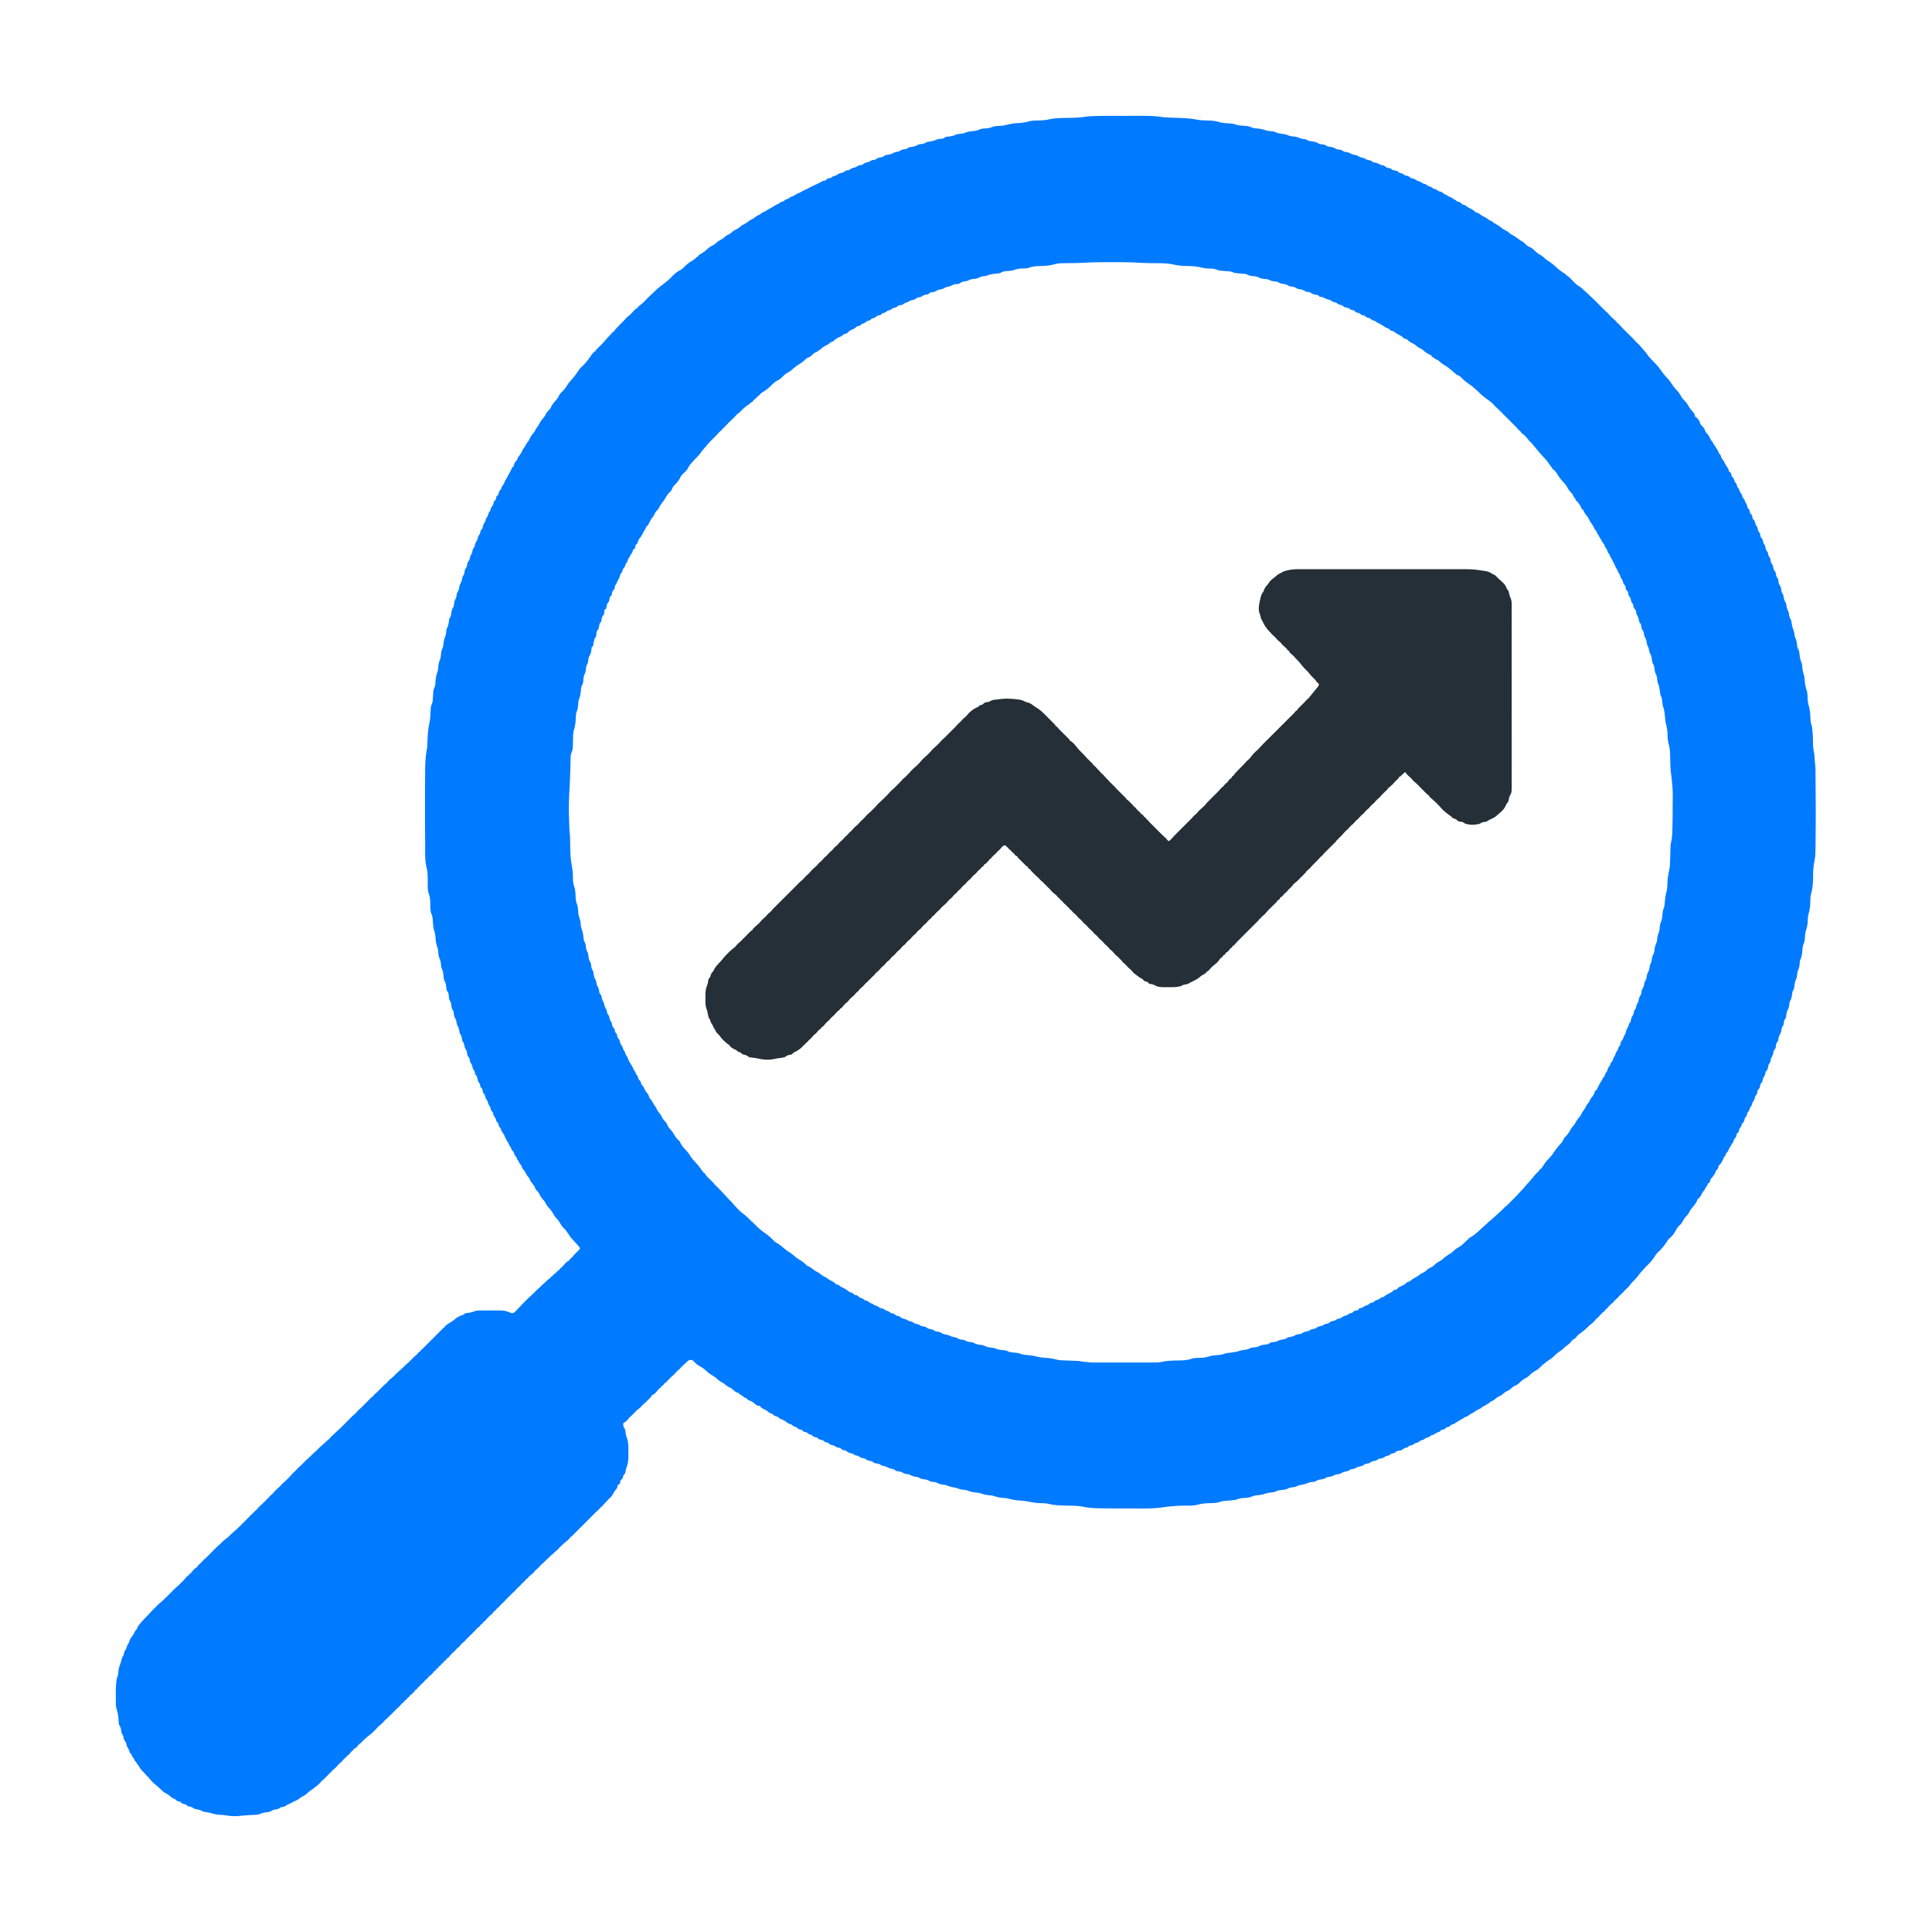
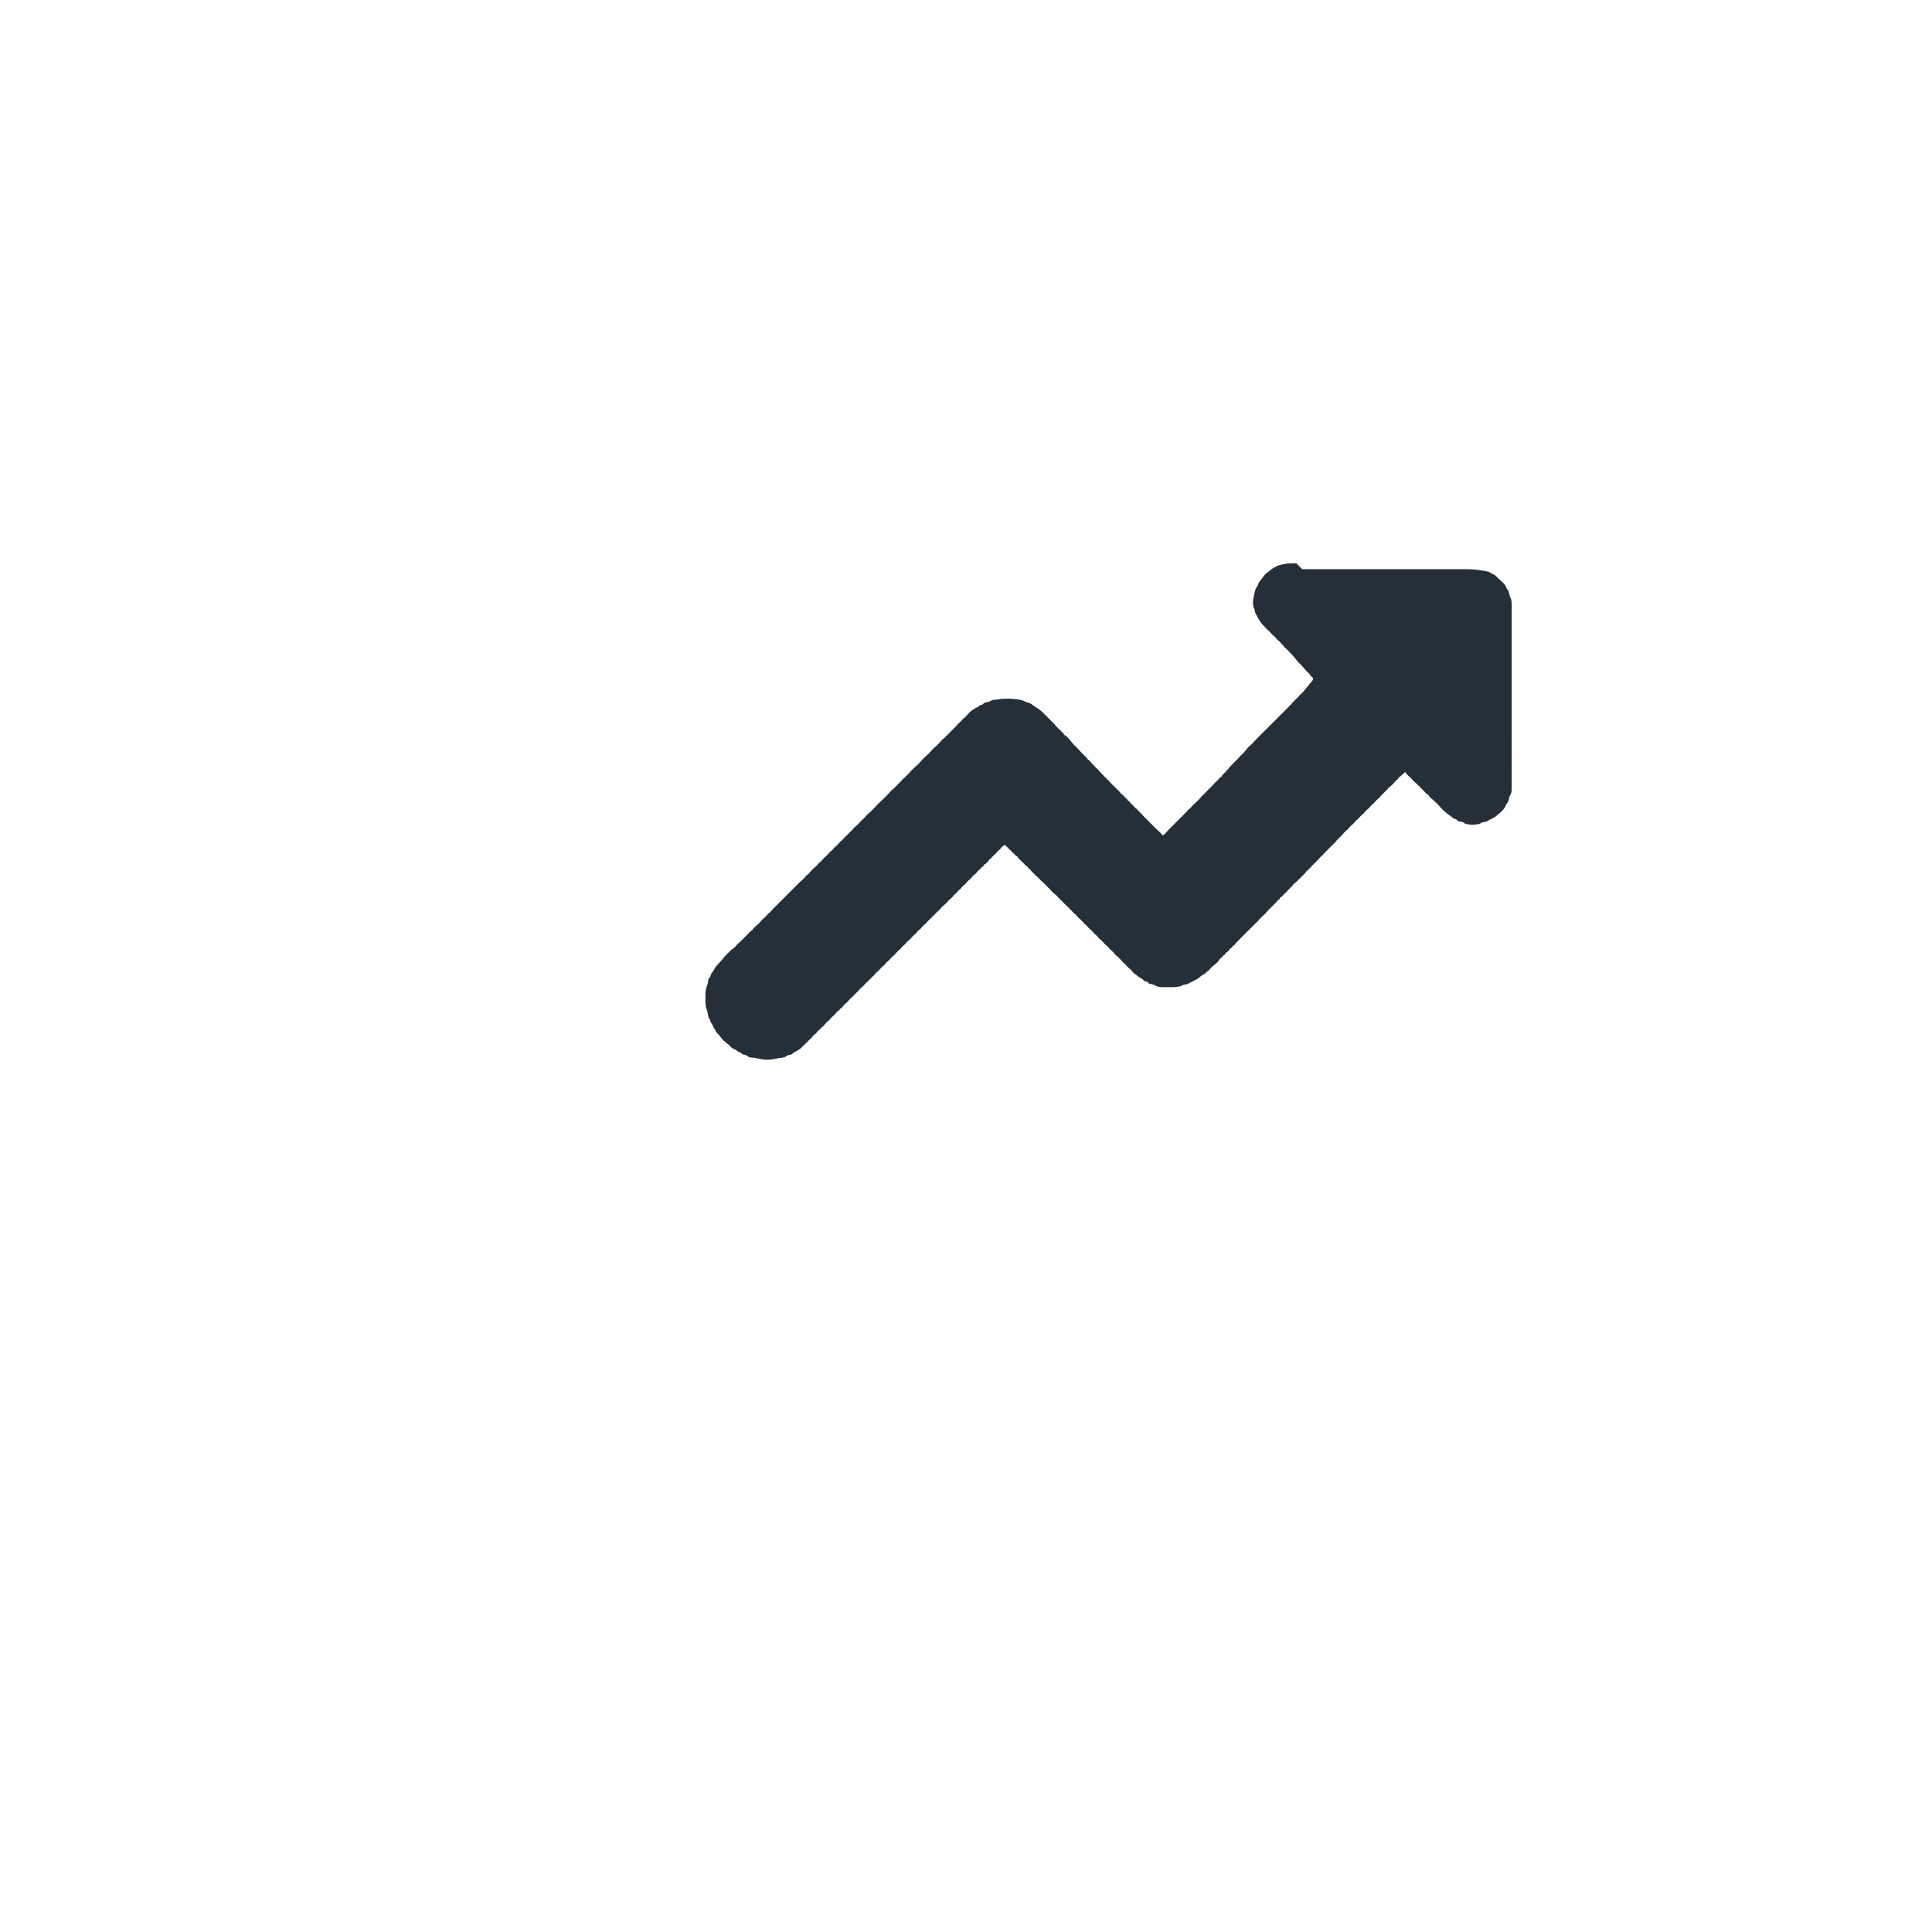
<svg xmlns="http://www.w3.org/2000/svg" width="1024" height="1024" viewBox="0 0 1024 1024">
-   <path d="M595.386 61.405q1.391 0 2.782-.004c12.657-.031 12.657-.031 17.621.614 1.547.2 3.097.262 4.655.324l.415.017q1.933.077 3.867.146c3.099.112 6.156.229 9.207.834 2.191.432 4.368.491 6.596.546 1.971.052 3.737.228 5.623.813 1.498.453 2.984.555 4.539.645 1.708.101 3.229.251 4.849.855 1.256.382 2.595.392 3.9.472 1.593.102 2.857.337 4.307 1.008.825.334 1.625.375 2.506.415 1.607.111 2.946.401 4.468.936 1.301.37 2.628.49 3.97.615.587.082 1.044.254 1.577.513 1.021.484 2.052.618 3.164.769 1.333.182 2.48.431 3.717.964.955.354 1.97.406 2.976.51a8.2 8.2 0 0 1 2.774.814c.74.322 1.518.403 2.312.514.699.111 1.246.272 1.869.612.836.446 1.634.547 2.566.651 1.188.157 2.053.339 3.057 1.018.791.386 1.66.466 2.528.574.958.132 1.483.437 2.297.979.519.143 1.043.206 1.576.273 1.138.167 1.958.396 2.93 1.032.553.277 1.057.329 1.669.402.993.119 1.546.342 2.345.919.496.275.922.326 1.484.396 1.116.144 1.921.546 2.902 1.078.713.334 1.382.427 2.156.536.671.144 1.163.465 1.742.821.704.361 1.448.489 2.216.66.513.142.513.142 1.07.521.777.507 1.548.614 2.454.776.667.194 1.003.499 1.54.93.574.177.574.177 1.185.273.996.204 1.714.501 2.572 1.032.47.241.878.321 1.399.402.784.126 1.14.34 1.716.905.609.424 1.341.502 2.059.636.55.165.55.165 1.018.544.572.452.987.53 1.701.652 1.331.272 1.331.272 1.861.782.62.55 1.027.592 1.82.729.408.113.408.113.965.587.595.486.793.55 1.517.664.836.132 1.265.368 1.912.893.648.423 1.388.594 2.122.82.634.22 1.116.563 1.667.942a18 18 0 0 0 .83.273c.773.236 1.364.585 2.033 1.032.394.253.394.253 1.036.402.59.172.827.292 1.292.652.632.487 1.246.687 2.004.913.534.194.897.547 1.338.9.43.158.865.288 1.304.421.4.147.4.147.862.526.503.393.814.492 1.422.652.634.172 1.075.329 1.564.77.591.525 1.133.744 1.861 1.043l.557.379c.478.312.825.482 1.351.664.684.239 1.138.574 1.695 1.043l.569.284c.569.284.569.284 1.008.664.488.363.792.485 1.363.652.825.248 1.191.634 1.801 1.244.425.165.854.288 1.292.416.505.186.847.488 1.24.851.384.307.782.5 1.225.712 1.047.501 2.172 1.067 2.972 1.926.354.328.642.404 1.105.527.85.263 1.353.667 2.027 1.256.556.341 1.131.643 1.707.948 1.585.848 1.585.848 2.181 1.339.449.348.82.529 1.339.747.686.289 1.088.591 1.6 1.138a38 38 0 0 0 1.138.569l.759.569.533.249c.499.264.792.47 1.197.841 1.032.923 2.281 1.535 3.483 2.208.471.302.881.646 1.306 1.009.532.422 1.118.748 1.706 1.085.912.535 1.782 1.082 2.616 1.736a20.4 20.4 0 0 0 2.511 1.658c.596.383 1.077.854 1.582 1.347.773.733 1.468 1.25 2.469 1.62 1.03.471 1.916 1.307 2.711 2.103.831.829 1.791 1.46 2.808 2.037.912.532 1.638 1.183 2.407 1.901.543.482 1.113.869 1.723 1.26 1.602 1.036 3.029 2.218 4.427 3.511 1.435 1.295 2.88 2.411 4.569 3.357l.36.248v.379l.326.144c1.343.731 2.419 2.023 3.49 3.104 1.651 1.675 1.651 1.675 3.596 2.97.836.532 1.534 1.266 2.258 1.937a155 155 0 0 0 1.159 1.004 20 20 0 0 1 .791.76 42 42 0 0 0 1.529 1.432c1.444 1.312 2.814 2.697 4.189 4.081l.767.77 1.707 1.714.804.813c.443.448.443.448 1.013.899.521.444.898.884 1.316 1.422a54 54 0 0 0 .948.948l.45.462a19 19 0 0 0 1.161 1.043c.434.365.807.731 1.161 1.173.419.546.419.546.901.901.429.347.746.674 1.102 1.09.821.961 1.719 1.839 2.619 2.726l.948.948.972.965.83.826.568.564c.96.952 1.898 1.903 2.75 2.954a88 88 0 0 0 .839.687c.608.531 1.107 1.164 1.627 1.779l.557.648c.989 1.15.989 1.15 1.45 1.692l.528.616c.357.418.68.824.956 1.3.419.676.949 1.215 1.497 1.788l.352.373q.552.585 1.106 1.168l1.422 1.505.323.339c.926.983 1.724 2.04 2.486 3.153a30 30 0 0 0 3.059 3.756c1.101 1.158 1.987 2.4 2.866 3.731.658.993 1.312 1.851 2.169 2.687 1.097 1.155 1.955 2.483 2.72 3.878.406.625.899 1.124 1.416 1.657.816.86 1.499 1.701 2.068 2.749.547.989 1.206 1.832 1.95 2.679.781.911 1.707 1.994 1.707 3.259l.331.136c1.276.728 2.003 2.109 2.382 3.477.208.587.624.904 1.079 1.318.869.987 1.353 1.762 1.707 3.034.254.346.534.654.825.97.721.822 1.346 1.743 1.747 2.763.308.709.721 1.179 1.221 1.766a76 76 0 0 1 .569 1.138l.379.474c.408.51.656 1.029.948 1.612l.379.45c.342.449.477.725.652 1.245.201.587.349.832.77 1.327.439.538.571.795.759 1.434.255.866.636 1.32 1.233 1.991a58 58 0 0 1 .569 1.138q.321.572.652 1.138l.351.601a18 18 0 0 0 .763 1.165c.32.51.32.51.498 1.197.142.667.142.667.675.996.536.455.544.561.652 1.221.147.864.468 1.251 1.064 1.87.405.51.532 1.058.709 1.676.117.413.117.413.514.744.526.542.607 1.117.801 1.836.189.578.521.933.906 1.399.205.479.385.964.568 1.452.179.477.179.477.582.919.386.499.49.832.652 1.434.214.79.444 1.133 1.043 1.695.163.374.291.753.421 1.139.149.425.149.425.527.912.449.716.602 1.379.776 2.2.14.514.14.514.552.869.46.462.524.778.651 1.411.207.864.207.864.782 1.541.606.606.602 1.09.73 1.915.085.496.085.496.574.906.637.637.711 1.215.914 2.075.123.531.123.531.508 1.042.512.776.7 1.572.936 2.466.183.608.183.608.605 1.078.419.528.476.831.545 1.493.149 1.002.489 1.42 1.15 2.192.173.527.299 1.056.427 1.596.124.527.124.527.521 1.036.405.633.504 1.082.652 1.813.195.945.422 1.522 1.032 2.255.332.494.378 1.02.479 1.598.124.468.307.756.587 1.148.443.644.564 1.17.664 1.944.121.925.316 1.379.906 2.079.319.515.399 1.015.516 1.607.189.946.41 1.49 1.02 2.219.364.585.384 1.245.479 1.918.117.527.272.812.587 1.244.469.662.568 1.212.664 2.015.094.787.176 1.319.652 1.956.6.819.704 1.743.834 2.726.136.932.46 1.469.979 2.239.165.673.165.673.273 1.387.142.846.298 1.57.77 2.299.556.873.675 1.798.836 2.801.141.845.352 1.46.782 2.188.318.74.411 1.549.522 2.343.127.821.363 1.364.806 2.081.362.723.438 1.528.562 2.32.21 1.22.439 2.306.961 3.433.293.811.4 1.661.516 2.514.11.744.283 1.354.609 2.033.499 1.058.592 2.116.716 3.267.099.79.211 1.424.605 2.122.554 1.01.625 2.106.764 3.235.175 1.405.397 2.617.964 3.917.313.845.371 1.722.458 2.614.193 1.73.193 1.73.664 3.401.437 1.241.527 2.492.652 3.793.173 1.804.451 3.444 1.038 5.158.36 1.176.411 2.337.451 3.557.047 1.426.136 2.763.54 4.14.631 2.169.848 4.253.938 6.495.06 1.417.146 2.737.609 4.088.205.627.272 1.234.347 1.891l.084.715c.163 1.617.28 3.229.311 4.854l.008.407q.017.828.028 1.655c.023 1.741.178 3.353.553 5.054.16.774.22 1.519.236 2.307.028 1.051.128 2.071.271 3.113.269 2.153.258 4.309.269 6.475l.011 1.348q.014 1.772.024 3.543l.021 2.811c.068 8.329.097 16.657-.006 24.986l-.02 1.876c-.075 8.213-.075 8.213-.782 12.049-.467 2.549-.517 5.039-.536 7.622-.024 3.176-.327 6-1.137 9.08-.314 1.339-.322 2.695-.345 4.064-.041 2.124-.292 4.041-.883 6.081-.33 1.151-.419 2.259-.435 3.45-.034 1.822-.32 3.381-.879 5.111-.391 1.265-.543 2.468-.624 3.787-.074 1.209-.161 2.238-.64 3.366-.636 1.516-.704 3.099-.817 4.727-.116 1.418-.426 2.554-.973 3.865-.298.796-.364 1.54-.403 2.383-.096 1.31-.345 2.3-.919 3.493-.263.686-.342 1.352-.409 2.077-.091.978-.263 1.818-.652 2.726-.503 1.176-.69 2.319-.834 3.582-.097.764-.229 1.365-.6 2.045-.449.826-.548 1.613-.652 2.539-.164 1.235-.396 2.163-1.033 3.247-.276.619-.322 1.188-.389 1.862-.131 1.269-.502 2.166-1.078 3.291-.384.927-.437 1.847-.535 2.839-.126.758-.384 1.158-.835 1.759-.296.535-.337 1.023-.409 1.628-.095.799-.188 1.339-.664 1.991-.469.645-.562 1.165-.652 1.956-.135 1.133-.493 1.864-1.078 2.83-.371.744-.433 1.47-.535 2.288-.11.53-.235.759-.58 1.164-.64.758-.638 1.609-.753 2.566-.132.76-.375 1.123-.858 1.713-.317.549-.442 1.022-.533 1.648a4.95 4.95 0 0 1-.699 1.849c-.396.65-.557 1.178-.664 1.932-.101.703-.207 1.126-.664 1.671-.483.583-.561 1.054-.652 1.801-.131 1.024-.416 1.531-1.078 2.302-.373.52-.432 1.018-.536 1.639-.119.486-.31.834-.567 1.261-.483.803-.699 1.579-.89 2.493-.165.47-.165.47-.544.835-.496.516-.535.916-.652 1.615-.214 1.055-.463 1.451-1.245 2.192-.123.473-.193.944-.267 1.427-.117.491-.26.734-.574 1.121-.447.551-.606 1.029-.77 1.719-.203.852-.477 1.377-1.02 2.053-.242.361-.317.652-.402 1.076-.147.73-.451 1.154-.905 1.733-.345.523-.483 1.086-.659 1.682-.142.377-.142.377-.533.756-.422.435-.443.626-.545 1.209-.162.895-.568 1.317-1.15 2.015-.114.406-.114.406-.178.842-.148.849-.478 1.237-1.065 1.847-.405.51-.532 1.057-.708 1.676-.136.377-.136.377-.527.756-.498.514-.525.993-.653 1.682-.116.497-.295.809-.663 1.162h-.379l-.091.416c-.406 1.682-.406 1.682-.952 2.262-.533.613-.676 1.091-.901 1.853-.193.545-.524.912-.9 1.347a76 76 0 0 0-.569 1.138l-.379.545c-.311.486-.475.83-.652 1.363-.261.754-.681 1.131-1.245 1.695-.167.384-.296.771-.427 1.168-.194.479-.537.745-.9 1.107a48 48 0 0 0-.384 1.07c-.437 1.053-1.087 2.13-1.917 2.915-.413.44-.498.741-.627 1.325-.236.887-.518 1.144-1.245 1.707-.169.421-.289.845-.414 1.281-.238.654-.637 1.05-1.103 1.564l-.201.415c-.178.344-.178.344-.55.59-.479.399-.541.671-.683 1.27-.161.671-.285 1.086-.842 1.517h-.379l-.13.486c-.248.649-.539 1.079-.952 1.626-.257.37-.445.74-.636 1.147-.219.459-.364.72-.735 1.079-.409.421-.582.764-.83 1.292-.48 1.002-1.066 1.91-1.837 2.714h-.379l-.153.507c-.592 1.653-1.766 3.01-2.879 4.341-.6.726-1.063 1.421-1.435 2.286-.368.771-.909 1.344-1.493 1.956a11 11 0 0 0-2.003 2.856c-.539.963-1.024 1.59-1.896 2.276-.619.711-1.185 1.421-1.607 2.266-.794 1.586-2.037 3.278-3.442 4.383-.546.446-.836.906-1.209 1.505-.853 1.348-1.818 2.572-2.844 3.793l-.329.401c-.54.65-1.095 1.156-1.757 1.685a11.6 11.6 0 0 0-1.707 2.276c-1.236 1.98-2.78 3.569-4.444 5.191-.757.775-1.473 1.585-2.193 2.394l-.338.373a30 30 0 0 0-1.651 2.022c-.871 1.163-1.792 2.172-2.837 3.185-.675.681-1.244 1.422-1.81 2.194-.518.686-1.03 1.179-1.707 1.707a16 16 0 0 0-1.422 1.529c-.442.519-.89.895-1.422 1.315l-.32.427-.243.326h-.379l-.149.344c-.248.446-.485.669-.882.984a6.8 6.8 0 0 0-1.245 1.327h-.379l-.142.332c-.272.489-.575.817-.996 1.185h-.379l-.19.569h-.379l-.379.759h-.379l-.119.32c-.293.492-.652.777-1.098 1.129-.482.414-.851.901-1.249 1.395-.32.356-.32.356-.569.569h-.379l-.379.759h-.379l-.19.569h-.379l-.13.332c-.315.54-.703.806-1.197 1.185a15 15 0 0 0-1.387 1.493c-.758.927-1.71 1.66-2.631 2.418-.528.433-.528.433-.96.877a30.5 30.5 0 0 1-4.021 3.399c-.965.688-.965.688-1.774 1.543-.641.788-1.417 1.597-2.347 2.03-.411.172-.411.172-.533.755h-.379l-.19.569c-.808.832-1.758 1.514-2.69 2.199-.472.366-.876.788-1.292 1.215-.6.514-1.236.961-1.884 1.41-.915.636-1.758 1.284-2.548 2.074a18.7 18.7 0 0 1-3.553 2.79c-.789.521-1.498 1.126-2.214 1.742-.421.326-.421.326-.801.326l-.119.32c-.29.488-.642.786-1.089 1.132-.327.258-.327.258-.642.614-.537.503-1.141.836-1.778 1.193a15.7 15.7 0 0 0-3.676 2.925c-.331.308-.665.493-1.065.702-1.338.726-2.526 1.487-3.579 2.595-.76.726-1.493 1.25-2.444 1.695-.956.479-1.843 1.061-2.581 1.836-.453.43-.718.577-1.28.806-1.198.491-2.117 1.312-3.093 2.145a6.4 6.4 0 0 1-1.161.687c-1.072.514-2.184 1.185-3.008 2.05-.327.309-.595.401-1.022.533-.685.239-1.029.522-1.529 1.055-.331.208-.67.394-1.013.581-.336.18-.336.18-.693.474-.379.272-.379.272-1.019.533-.734.329-1.211.742-1.825 1.256a18 18 0 0 1-1.134.575c-.755.362-1.48.768-2.149 1.274-.32.24-.32.24-.699.24v.379l-.382.133c-1.095.399-1.095.399-2.001 1.112-.559.559-1.021.672-1.764.889-.55.192-.916.522-1.353.9a76 76 0 0 1-1.138.569q-.576.355-1.146.722c-.371.227-.371.227-.999.535-.501.218-.501.218-.761.539-.537.492-1.227.617-1.912.83-.559.25-.703.498-1.061.978-.437.165-.437.165-.924.273-.694.182-.935.26-1.458.782-.574.574-.988.62-1.773.718-.427.091-.427.091-.668.49-.385.509-.711.586-1.316.771-.825.276-1.34.587-2.015 1.138-.431.158-.866.288-1.305.422-.437.136-.437.136-.852.515-.648.509-1.323.696-2.097.959-.516.174-.516.174-.972.582-.493.392-.821.49-1.422.652-.735.192-.735.192-1.316.664-.438.438-.7.495-1.292.652-.66.176-1.126.356-1.659.782-.62.494-1.179.617-1.958.718-.435.1-.435.1-.767.497-.468.46-.775.529-1.411.658-.83.199-1.238.413-1.853 1.019-.7.448-1.58.491-2.386.639-.577.144-.832.239-1.248.641-.61.553-1.008.592-1.795.729-.461.123-.715.291-1.085.587-.504.402-.882.552-1.517.664-.624.11-.975.242-1.458.652-.808.65-1.75.731-2.751.889-.7.185-1.02.474-1.575.924-.578.165-.578.165-1.197.273-.972.199-1.602.463-2.401 1.032-.479.265-.899.325-1.439.402-.699.101-1.129.198-1.671.652-.757.624-1.602.711-2.545.9-.726.185-1.256.499-1.887.89-.643.321-1.296.392-2.006.469-.541.1-.541.1-1.044.49-.806.525-1.582.662-2.512.851-.679.15-1.105.287-1.693.685-.674.443-1.291.553-2.073.658-.816.11-1.485.225-2.193.664-.817.507-1.646.59-2.584.716-.664.103-1.1.222-1.658.605-.924.6-1.92.674-2.993.844-1.037.181-1.65.461-2.53 1.058-.695.124-.695.124-1.446.178-1.201.112-2.117.389-3.216.904-1.011.384-2.06.553-3.125.733-.932.158-.932.158-1.779.554-.904.533-1.99.586-3.015.753-.925.16-1.616.317-2.401.861-1.306.364-2.625.489-3.97.615-.594.082-1.06.26-1.599.519-.918.434-1.784.551-2.786.656-1.257.152-2.42.361-3.615.782-1.099.386-2.122.553-3.283.64-1.243.093-2.291.322-3.449.782-1.377.545-2.603.683-4.075.721-1.241.042-2.391.228-3.543.69-.782.3-1.519.412-2.35.485l-.438.044c-.823.082-1.646.152-2.47.221l-.53.046q-.506.043-1.012.08c-.78.066-1.472.172-2.21.439-1.915.685-3.926.719-5.938.746-1.898.046-3.665.22-5.505.681q-.411.1-.824.196l-.451.107c-1.851.375-3.719.311-5.598.317-3.99.018-7.879.287-11.826.871-6.124.887-12.402.632-18.575.625l-2.516.001c-4.155.004-8.31-.012-12.464-.087q-.582-.011-1.165-.02c-2.924-.046-5.691-.315-8.554-.927-3.101-.536-6.386-.418-9.522-.518-2.697-.087-5.269-.195-7.894-.856-1.435-.321-2.858-.352-4.324-.398a31 31 0 0 1-5.407-.623 40 40 0 0 0-5.712-.768c-1.99-.121-3.82-.409-5.736-.948-1.059-.287-2.057-.403-3.153-.45-1.78-.08-3.376-.539-5.07-1.081-.809-.206-1.59-.276-2.42-.341-1.527-.139-2.885-.474-4.338-.972-.94-.271-1.866-.397-2.84-.492a14.4 14.4 0 0 1-4.075-.995c-.868-.284-1.708-.371-2.612-.459-.977-.103-1.798-.354-2.704-.72-.616-.232-1.23-.347-1.876-.464a34 34 0 0 1-1.668-.366l-.542-.13c-.561-.167-.561-.167-1.183-.453-.801-.355-1.608-.438-2.471-.543-1.236-.169-2.173-.405-3.256-1.044-.63-.281-1.215-.331-1.899-.402-.894-.093-1.557-.199-2.335-.652-1.006-.58-2.042-.701-3.18-.834-.984-.128-1.523-.413-2.355-.979a15 15 0 0 0-1.47-.272c-1.131-.178-1.985-.463-2.988-1.032-.574-.258-1.093-.327-1.717-.402-1.001-.122-1.61-.372-2.449-.905-.837-.407-1.755-.5-2.668-.636-.722-.182-1.036-.458-1.603-.924-.567-.177-.567-.177-1.173-.272-1.015-.209-1.802-.525-2.706-1.019-.712-.333-1.447-.479-2.216-.63-.542-.165-.542-.165-1.09-.544-.87-.56-1.751-.623-2.76-.777-.737-.188-1.042-.459-1.623-.93-.48-.15-.933-.275-1.422-.379-.977-.209-1.59-.507-2.37-1.138-.599-.183-.599-.183-1.233-.284-.96-.171-1.434-.429-2.181-1.043-.506-.181-.506-.181-1.031-.284-.657-.161-1.046-.278-1.612-.664-.604-.394-1.021-.5-1.719-.652-1.005-.226-1.489-.575-2.276-1.245a15 15 0 0 0-1.596-.404c-.49-.165-.49-.165-.865-.544-.479-.474-.817-.528-1.474-.652-.932-.206-1.561-.489-2.335-1.032-.418-.242-.77-.319-1.244-.402-.872-.156-1.288-.569-1.967-1.138a13 13 0 0 0-1.447-.404c-.449-.165-.449-.165-.815-.544-.493-.477-.85-.53-1.518-.652-1.006-.221-1.379-.507-2.098-1.245-.45-.121-.45-.121-.948-.19-.932-.144-1.243-.451-1.896-1.138a10 10 0 0 0-1.293-.404c-.414-.165-.414-.165-.78-.544-.586-.567-1.214-.616-1.993-.777-.583-.207-.692-.447-1.054-.93-.483-.179-.483-.179-1.019-.272-.954-.229-1.336-.53-2.015-1.245a10 10 0 0 0-1.293-.404c-.414-.165-.414-.165-.78-.537-.462-.455-.833-.585-1.447-.778-.704-.223-1.101-.4-1.6-.936a18 18 0 0 0-3.224-1.707c-.859-.469-.859-.469-1.201-.855-.397-.357-.723-.423-1.24-.544-.894-.245-1.271-.591-1.92-1.256-.406-.162-.406-.162-.853-.284-.834-.245-1.19-.606-1.801-1.233-.509-.306-1.03-.58-1.555-.857a30 30 0 0 1-1.408-.79l-.363-.216c-.277-.226-.277-.226-.467-.795l-.368-.043c-1.089-.165-1.727-.4-2.519-1.161-.951-.886-2.002-1.466-3.225-1.873-.534-.235-.874-.686-1.283-1.095-.499-.237-.99-.399-1.517-.569v-.379l-.308-.142c-.666-.35-1.339-.722-1.85-1.282-.384-.352-.741-.469-1.232-.638-.836-.316-1.318-.678-1.92-1.351-.411-.246-.411-.246-.759-.379v-.379l-.379-.142c-1.231-.513-2.211-1.058-3.224-1.944-.713-.577-1.396-1.102-2.24-1.47-.713-.333-1.209-.787-1.778-1.327-.936-.884-1.886-1.529-2.99-2.173-1.002-.589-1.875-1.213-2.722-2.01-1.229-1.131-2.396-2.156-3.915-2.863-1.348-.719-2.429-1.835-3.469-2.933-.67-.396-1.079-.336-1.833-.242-.459.143-.641.347-.964.693h-.379l-.142.344c-.271.475-.535.696-.996.984h-.379v.379c-.305.294-.305.294-.711.628a11 11 0 0 0-1.564 1.647 72 72 0 0 1-1.138.948c-.478.455-.911.901-1.315 1.422-.457.554-.973.968-1.529 1.422a94 94 0 0 0-1.285 1.291l-1.121 1.138-.389.398-.372.376-.337.343c-.29.246-.29.246-.669.246l-.154.344a3.05 3.05 0 0 1-.794.984h-.379l-.13.332c-.315.54-.703.806-1.197 1.185-.47.447-.899.883-1.292 1.399-.642.77-1.41 1.59-2.335 2.007-.456.254-.507.491-.735.956a25 25 0 0 1-1.007 1.031l-.272.267-.806.788-.482.487c-.458.452-.93.878-1.414 1.302-.528.47-1.024.923-1.458 1.481-.437.52-.851.846-1.417 1.21-.482.358-.879.778-1.298 1.208l-1.233 1.245-.319.324c-.459.461-.907.892-1.419 1.294-.479.391-.801.8-1.165 1.298-.598.772-1.154 1.272-2.014 1.73-.332.162-.332.162-.487.557-.01.375-.01.375.036.794l.032.423c.108.534.108.534.493 1.107.459.765.563 1.494.672 2.37.143.997.3 1.915.676 2.856.923 2.315.817 4.835.817 7.286q.003.89.015 1.777c.012 2.175-.12 4.08-.844 6.142l-.176.513-.284.805c-.121.431-.152.831-.18 1.278-.063.747-.281 1.082-.815 1.626-.438.573-.598 1.26-.804 1.944-.207.472-.207.472-.592.753-.621.478-.612 1.161-.752 1.9l-.19.473q-.47.2-.948.379c-.154.367-.154.367-.178.794-.147.873-.454 1.291-1.054 1.924-.346.383-.584.806-.83 1.259-.275.496-.568.98-.865 1.463l-.319.524c-.384.521-.792.85-1.304 1.242a17 17 0 0 0-.64.723 28 28 0 0 1-1.681 1.781c-.358.365-.689.746-1.021 1.134-.489.568-.999 1.017-1.588 1.482l-.474.569c-.443.532-.878.906-1.422 1.327a95 95 0 0 0-.948.948c-10.606 10.606-10.606 10.606-11.014 11.012a49 49 0 0 0-.665.68 18 18 0 0 1-.649.634h-.379l-.127.32c-.334.579-.761.943-1.26 1.387l-.543.486a36 36 0 0 1-1.05.873c-.449.346-.449.346-.872.786-.415.415-.835.793-1.28 1.173-.424.367-.774.698-1.126 1.138-.435.544-.919.963-1.448 1.413-.715.62-1.403 1.27-2.094 1.916-.441.369-.441.369-.82.369v.379c-.252.247-.252.247-.616.545-.834.706-1.598 1.468-2.361 2.249a18 18 0 0 1-1.764 1.568c-.477.454-.912.901-1.315 1.422-.457.554-.973.968-1.529 1.422-.472.45-.902.887-1.298 1.406-.411.492-.822.841-1.333 1.225-.613.476-1.143.941-1.636 1.541l-.474.569h-.379l-.19.569h-.379l-.13.332c-.315.54-.703.806-1.197 1.185-.482.458-.918.91-1.327 1.434-.402.49-.829.832-1.327 1.221-.509.484-.967.971-1.41 1.517-.499.584-1.029 1.033-1.624 1.517a53 53 0 0 0-.948.948l-.853.853-.447.448a128 128 0 0 1-.94.927c-.421.415-.421.415-.759.877-.362.434-.71.763-1.138 1.126-.678.577-1.246 1.201-1.821 1.88-.376.421-.808.744-1.249 1.095a29 29 0 0 0-.885 1.064l-.253.263h-.379l-.13.32c-.526.926-1.401 1.565-2.203 2.246-.829.719-1.522 1.522-2.218 2.364-.32.356-.32.356-.569.569h-.379l-.142.332c-.272.489-.575.817-.996 1.185h-.379l-.13.32c-.48.846-1.103 1.339-1.956 1.766l-.19.569h-.379l-.13.332c-.314.539-.709.797-1.197 1.185a28 28 0 0 0-.885 1.064l-.254.264h-.379l-.13.332c-.315.54-.703.806-1.197 1.185-.482.458-.918.91-1.327 1.434-.402.49-.829.832-1.327 1.221a16 16 0 0 0-1.422 1.529c-.444.521-.884.898-1.422 1.315-.482.458-.918.91-1.327 1.434-.402.49-.829.832-1.327 1.221-.689.654-1.29 1.355-1.896 2.086-.415.45-.415.45-.759.759h-.379l-.154.344a3.05 3.05 0 0 1-.794.984h-.379l-.13.332c-.314.539-.709.797-1.197 1.185a28 28 0 0 0-.885 1.064l-.256.262h-.379l-.154.344a3.05 3.05 0 0 1-.794.984h-.379l-.154.344a3.05 3.05 0 0 1-.794.984h-.379l-.13.32c-.319.561-.731.943-1.197 1.387l-.32.344c-.251.224-.251.224-.63.224l-.19.569h-.379l-.13.332c-.315.54-.703.806-1.197 1.185a16 16 0 0 0-1.458 1.576l-.439.51h-.379l-.19.569h-.379l-.13.332c-.314.539-.709.797-1.197 1.185a28 28 0 0 0-.885 1.064l-.253.263h-.379l-.13.32c-.32.563-.729.94-1.197 1.387l-.51.533c-.439.415-.439.415-.818.415l-.13.332c-.314.539-.709.797-1.197 1.185a28 28 0 0 0-.885 1.064l-.253.263h-.379l-.13.332c-.315.54-.703.806-1.197 1.185-.482.458-.918.91-1.327 1.434-.402.49-.829.832-1.327 1.221a89 89 0 0 0-.948.948l-.466.47-.485.489-.819.822-.557.56c-.986.995-1.974 1.976-3.049 2.877a8.4 8.4 0 0 0-.882.945c-.747.906-1.637 1.652-2.572 2.359a9 9 0 0 0-1.067 1.078 27.6 27.6 0 0 1-4.223 3.977c-1.58 1.221-3.045 2.604-4.429 4.042-.416.396-.416.396-.795.396l-.19.569h-.379l-.19.569c-.33.339-.33.339-.735.687l-.401.351c-.38.289-.38.289-.949.479l-.166.344c-.282.548-.679.792-1.161 1.173a60 60 0 0 0-.948 1.138c-.415.45-.415.45-.759.759h-.379l-.19.569c-.274.236-.549.472-.831.698-.611.499-1.14 1.05-1.622 1.673-.457.554-.973.968-1.529 1.422-.47.448-.898.883-1.292 1.399a8 8 0 0 1-1.061 1.055c-1.082.937-2.08 1.959-3.087 2.975l-.586.588-1.076 1.082-1 1.002a31 31 0 0 0-.752.777c-.249.223-.249.223-.628.223l-.13.322c-.322.564-.725.916-1.209 1.349l-.282.252a40 40 0 0 1-2.551 2.059l-.396.301a59 59 0 0 1-1.832 1.335 7 7 0 0 0-.984.818c-.91.91-1.925 1.565-3.084 2.112-.483.248-.872.589-1.29.934-.904.626-1.831 1.106-2.841 1.536-.407.172-.407.172-.857.455-.567.34-1.156.594-1.762.858-1.001.431-1.001.431-1.898 1.038-.648.442-1.352.521-2.111.675-.606.154-.606.154-1.137.559-.672.436-1.181.532-1.969.65-.836.14-1.542.285-2.252.77-.998.639-2.139.699-3.293.822-1.007.118-1.812.347-2.719.804-.887.388-1.801.405-2.758.453l-.84.044-.441.022c-2.012.103-4.018.208-6.02.438-2.673.293-5.239.265-7.892-.187a25 25 0 0 0-3.308-.311c-1.56-.059-2.954-.327-4.442-.814-.958-.309-1.856-.477-2.859-.584-1.104-.131-1.859-.382-2.813-.93-.633-.291-1.27-.402-1.951-.516-1.026-.181-1.699-.395-2.53-1.007-.66-.386-1.397-.489-2.143-.63-.609-.194-.834-.476-1.277-.924-.498-.177-.498-.177-1.031-.272-.949-.228-1.321-.544-2.003-1.245-.407-.121-.407-.121-.853-.19-.875-.153-1.186-.491-1.801-1.138a12 12 0 0 0-.782-.332c-.979-.399-1.679-1.03-2.476-1.713-.507-.4-.988-.68-1.565-.966-1.311-.673-2.277-1.667-3.33-2.679a63 63 0 0 0-.782-.687c-3.727-3.241-3.727-3.241-5.096-5.001l-.427-.427a30 30 0 0 1-1.28-1.375c-.405-.46-.811-.905-1.244-1.339-.967-.967-1.776-1.869-2.359-3.117a50 50 0 0 0-.759-.948l-.272-.462c-.297-.517-.297-.517-.77-1.031a4.3 4.3 0 0 1-.782-1.292c-.244-.587-.393-.778-.83-1.197a10.5 10.5 0 0 1-.759-1.707h-.379l-.229-.595-.304-.779-.15-.392c-.215-.546-.403-1.011-.76-1.48-.346-.468-.411-.89-.524-1.458-.166-.726-.307-1.261-.782-1.837-.581-.708-.707-1.473-.878-2.358-.168-.59-.432-1.036-.747-1.558-.356-.704-.409-1.481-.514-2.254-.152-.972-.481-1.616-.99-2.458-.193-.597-.228-1.173-.258-1.798-.127-2.232-.298-4.283-1.047-6.398-.462-1.558-.434-3.195-.441-4.809l-.003-.625-.004-1.306q-.004-.977-.014-1.955c-.01-2.042.039-4.05.311-6.076l.067-.5c.142-.939.367-1.805.696-2.696.208-.654.232-1.317.277-1.997.121-1.384.439-2.58.937-3.874a15.6 15.6 0 0 0 .734-2.514c.192-.916.491-1.465 1.019-2.24a25 25 0 0 0 .284-1.15c.205-.906.452-1.358 1.043-2.074.209-.572.387-1.151.568-1.733.224-.639.566-1.124.949-1.68q.14-.406.261-.818c.348-1.124 1.002-2.006 1.704-2.938.551-.738.911-1.466 1.266-2.315.231-.477.569-.762.942-1.136a19 19 0 0 0 .296-.747c.559-1.335 1.591-2.362 2.548-3.425l.266-.299a52 52 0 0 1 2.094-2.249 46 46 0 0 0 1.527-1.624 53 53 0 0 1 1.991-2.086l.62-.627c2.126-2.146 2.126-2.146 3.168-3.028 1.81-1.542 3.477-3.213 5.148-4.902 2.848-2.877 2.848-2.877 3.993-3.847.713-.622 1.373-1.302 2.04-1.972l.44-.438.418-.419.377-.378c.309-.305.309-.305.483-.697h.379v-.379c.605-.66 1.272-1.229 1.954-1.807a15.3 15.3 0 0 0 1.744-1.796c1.272-1.526 1.272-1.526 2.181-1.896v-.379h.379l.133-.328c.306-.536.678-.848 1.147-1.248a16 16 0 0 0 1.887-1.934c.353-.405.769-.714 1.194-1.041a89 89 0 0 0 .948-.948l.588-.591.319-.32q.715-.719 1.431-1.436l.75-.753c2.526-2.542 2.526-2.542 3.634-3.47.327-.283.624-.584.923-.895 1-1.019 2.137-1.891 3.264-2.765.506-.418.957-.869 1.418-1.336a124 124 0 0 1 1.102-1.019l.277-.255c.402-.368.805-.734 1.219-1.088 1.097-.939 2.116-1.948 3.134-2.972l.548-.549 1.429-1.434 1.452-1.456 2.579-2.587q.352-.353.702-.708a15 15 0 0 1 1.223-1.112c.521-.444.898-.884 1.316-1.422.45-.474.892-.905 1.41-1.304.534-.443.941-.926 1.371-1.467l.253-.262h.379l.13-.332c.313-.537.71-.803 1.197-1.185a50 50 0 0 0 .759-.948 16 16 0 0 1 1.529-1.422c.521-.444.898-.884 1.315-1.422.766-.789 1.574-1.524 2.394-2.256.432-.391.826-.774 1.184-1.235.454-.553.957-.984 1.5-1.449.758-.667 1.464-1.386 2.175-2.101l.453-.451a25 25 0 0 0 1.965-2.18 18 18 0 0 1 .723-.628c.658-.561 1.209-1.163 1.766-1.823.335-.371.679-.688 1.061-1.01.817-.705 1.574-1.458 2.329-2.228a44 44 0 0 1 2.683-2.535c.497-.437.956-.902 1.418-1.376.69-.7 1.393-1.349 2.157-1.967.423-.412.836-.833 1.249-1.256a36 36 0 0 1 2.107-1.964c.638-.559 1.26-1.136 1.884-1.712a42 42 0 0 1 1.587-1.397c.565-.464.565-.464.936-.96.451-.56.957-.99 1.502-1.456a26 26 0 0 0 1.496-1.46c.36-.35.727-.675 1.109-1.002.866-.756 1.676-1.561 2.485-2.378l.459-.461 1.435-1.445q.948-.956 1.898-1.911l.436-.441c.668-.671 1.333-1.304 2.086-1.88a15 15 0 0 0 1.387-1.493c.475-.58 1.018-1.044 1.587-1.53.882-.784 1.697-1.637 2.525-2.476l.446-.445a189 189 0 0 0 1.204-1.218l.756-.766.388-.398.372-.376.337-.343c.291-.246.291-.246.67-.246l.14-.334c.283-.501.595-.775 1.033-1.147 1.569-1.375 3.011-2.881 4.476-4.365.433-.426.893-.791 1.367-1.17.473-.45.905-.891 1.302-1.41.394-.474.777-.806 1.27-1.174.952-.742 1.785-1.565 2.629-2.426a27 27 0 0 1 1.568-1.435 80 80 0 0 0 1.8-1.639l.342-.317a55 55 0 0 0 1.463-1.406 16 16 0 0 1 1.099-1.003c.567-.48 1.093-.985 1.612-1.517l1.006-1.005a110 110 0 0 0 .819-.832c.45-.439.45-.439.901-.782.586-.489 1.047-1.039 1.531-1.627l.294-.304h.379l.13-.332c.315-.54.702-.806 1.197-1.185a85 85 0 0 0 .948-.948l9.671-9.671.415-.439c.344-.32.344-.32.724-.32v-.379c.716-.828 1.532-1.339 2.465-1.896 1.432-.861 1.432-.861 2.738-1.896 1.212-1.084 2.694-1.915 4.272-2.313.422-.14.422-.14.806-.529.704-.509 1.316-.563 2.164-.666 1.195-.169 2.265-.394 3.379-.879 1.539-.522 3.246-.385 4.849-.386l.832-.002q.869-.002 1.739-.001 1.105 0 2.21-.006.858-.003 1.717-.002l.814-.002c1.889-.009 3.815-.002 5.593.71l.363.138q.417.16.827.338c.603.194 1.01.261 1.643.188.95-.633 1.678-1.446 2.441-2.287l.633-.666a94 94 0 0 0 1.157-1.238c.475-.511.962-1.006 1.458-1.497q.29-.292.578-.585c1.855-1.873 1.855-1.873 2.622-2.52.915-.774 1.74-1.64 2.583-2.491a35 35 0 0 1 2.241-2.089c.461-.401.882-.839 1.31-1.274.473-.465.976-.892 1.479-1.324.377-.336.733-.686 1.087-1.046.433-.439.85-.855 1.375-1.185h.379v-.379c.252-.254.252-.254.616-.557a73 73 0 0 0 2.098-1.861l.296-.271c.38-.349.756-.696 1.11-1.071.238-.227.238-.227.617-.227l.119-.32c.293-.493.653-.789 1.099-1.143a9.6 9.6 0 0 0 1.592-1.642c.654-.785 1.424-1.573 2.347-2.032.374-.145.374-.145.521-.528.273-.546.672-.779 1.15-1.161a28 28 0 0 0 .616-.699c.85-.995 1.777-1.913 2.724-2.816.658-.616.658-.616 1.022-1.415-.415-.899-1.082-1.651-1.778-2.347a18 18 0 0 1-1.067-1.161 18 18 0 0 0-1.043-1.138c-.917-.917-1.618-1.763-2.181-2.939a50 50 0 0 0-.759-.948l-.272-.474c-.452-.723-1.062-1.259-1.695-1.825-.73-.8-1.257-1.712-1.825-2.631a92 92 0 0 0-.604-.936l-.257-.396c-.311-.421-.663-.766-1.035-1.133-.763-.902-1.376-1.783-1.896-2.844-.676-1.05-1.38-1.972-2.276-2.844-.582-.696-1.095-1.382-1.458-2.216-.363-.782-.905-1.386-1.47-2.027-.757-.86-1.32-1.666-1.793-2.719a7.8 7.8 0 0 0-1.763-2.33c-.428-.472-.561-.93-.765-1.527-.209-.524-.538-.894-.906-1.318l-.391-.593c-.325-.525-.325-.525-.659-.818-.314-.334-.406-.583-.539-1.019-.276-.79-.698-1.305-1.256-1.932-.506-.702-.914-1.428-1.315-2.192-.331-.622-.583-1.033-1.09-1.529-.539-.554-.653-1.037-.867-1.766-.187-.519-.501-.776-.899-1.15-.211-.38-.395-.768-.581-1.161-.174-.377-.174-.377-.474-.747-.273-.368-.273-.368-.533-1.008-.276-.705-.276-.705-.794-1.244-.434-.545-.526-.713-.652-1.351-.162-.808-.548-1.119-1.138-1.695a17 17 0 0 1-.588-1.316c-.159-.406-.159-.406-.455-.77-.385-.513-.598-1.074-.841-1.665-.212-.443-.474-.789-.77-1.179a21 21 0 0 1-.462-.889l-.249-.504a32 32 0 0 1-.604-1.38 6.6 6.6 0 0 0-.972-1.588c-.532-.666-.757-1.284-.991-2.095-.118-.407-.118-.407-.514-.737-.528-.545-.607-1.127-.8-1.849-.122-.469-.122-.469-.527-.818-.441-.441-.496-.708-.652-1.304-.186-.698-.303-.98-.782-1.552-.534-.644-.59-1.056-.73-1.856-.175-.637-.64-1.044-1.06-1.546-.166-.468-.289-.94-.415-1.421-.155-.478-.347-.82-.628-1.234-.483-.711-.68-1.407-.901-2.231-.126-.461-.126-.461-.521-.886-.413-.53-.498-.871-.652-1.517-.179-.737-.283-1.039-.782-1.636-.561-.676-.598-1.156-.729-2.002-.167-.67-.618-1.069-1.061-1.589a8.6 8.6 0 0 1-.256-1.281c-.103-.46-.103-.46-.488-.862-.474-.615-.637-1.216-.809-1.958l-.186-.754-.159-.646-.19-.569h-.379a8.6 8.6 0 0 1-.545-1.707c-.128-.545-.204-.748-.581-1.185-.427-.569-.512-.936-.664-1.624-.167-.752-.337-1.314-.782-1.944-.424-.602-.549-1.085-.652-1.813-.12-.841-.293-1.184-.905-1.793-.465-.728-.512-1.673-.636-2.516-.181-.76-.489-1.19-.924-1.831-.219-.712-.38-1.425-.545-2.151-.18-.705-.18-.705-.605-1.275-.413-.626-.479-1.025-.544-1.765-.1-.793-.188-1.345-.664-1.991-.574-.79-.675-1.609-.834-2.558-.17-.951-.49-1.664-.957-2.498-.247-.543-.324-1.026-.402-1.616-.101-.763-.233-1.276-.652-1.92-.585-.93-.701-1.904-.834-2.977-.098-.712-.187-1.11-.599-1.72-.566-.86-.599-1.728-.717-2.733-.101-.741-.178-1.18-.611-1.808-.618-.957-.607-2.013-.716-3.126-.121-1.047-.269-1.589-.99-2.391-.144-.517-.144-.517-.213-1.067l-.086-.603-.081-.606c-.192-1.453-.192-1.453-.759-2.785-.534-.96-.565-2.037-.678-3.108a24 24 0 0 0-.258-1.81l-.076-.41c-.117-.448-.117-.448-.406-.921-.38-.839-.449-1.635-.549-2.544-.145-1.178-.308-2.225-.794-3.319-.521-1.191-.595-2.314-.689-3.594-.082-.99-.25-1.814-.615-2.747-.594-1.581-.705-3.191-.834-4.867a16.2 16.2 0 0 0-.806-3.864c-.231-.746-.334-1.468-.399-2.244l-.044-.434a39 39 0 0 1-.148-2.073c-.06-1.307-.176-2.391-.714-3.593-.618-1.764-.618-3.558-.635-5.407-.03-1.813-.129-3.497-.734-5.216-.839-2.389-.587-5.166-.624-7.669-.035-2.269-.09-4.499-.668-6.708-.941-3.702-.653-7.786-.683-11.577l-.015-1.656c-.08-8.366-.098-16.731-.065-25.097q.005-1.145.008-2.291.01-3.427.036-6.854.008-1.059.012-2.119c.016-4.395.107-8.802 1-13.125.133-.693.142-1.392.168-2.096l.041-.99.021-.52c.132-3.166.269-6.32.942-9.427.373-1.739.549-3.416.632-5.194.203-4.181.203-4.181.853-5.715.416-1.028.415-2.114.475-3.209.225-3.85.225-3.85.849-5.315.434-1.07.445-2.221.538-3.361.162-1.758.402-3.25 1.044-4.894.267-.865.336-1.696.402-2.596.104-1.394.375-2.508.905-3.811.392-1.087.469-2.259.581-3.402.113-1.043.346-1.833.803-2.775.313-.763.365-1.559.449-2.374.17-1.412.459-2.59 1.031-3.9.298-.844.368-1.675.453-2.562.095-.906.309-1.599.719-2.405.394-.83.511-1.748.638-2.651l.086-.595.07-.547c.15-.591.41-1.016.724-1.533.319-.647.367-1.335.451-2.044.162-1.159.364-1.985 1.018-2.968.381-.791.465-1.651.574-2.517.099-.711.228-1.247.606-1.863.389-.667.483-1.09.551-1.849.129-1.014.379-1.647.918-2.501.39-.778.486-1.62.647-2.47.183-.769.496-1.369.876-2.056.355-.765.484-1.57.653-2.393.147-.58.386-1.008.716-1.506.361-.749.445-1.595.581-2.41.172-.627.172-.627.552-1.101.471-.59.534-1.037.651-1.778.187-.985.377-1.577 1.018-2.33.408-.631.495-1.373.653-2.099.141-.526.141-.526.521-1.083.507-.777.614-1.548.776-2.454.194-.667.497-1.005.93-1.54.176-.537.176-.537.273-1.102.205-.919.484-1.535 1.018-2.298.362-.629.484-1.312.653-2.013.179-.589.518-.936.9-1.414a19 19 0 0 0 .397-1.589c.172-.497.172-.497.552-.872.473-.479.528-.818.651-1.473.205-.925.481-1.553 1.018-2.322.345-.58.479-1.204.653-1.852.186-.559.534-.915.9-1.373q.156-.47.284-.948c.218-.807.52-1.243 1.043-1.896a18 18 0 0 0 .273-.936c.184-.684.297-.961.77-1.517.578-.708.701-1.312.878-2.195.165-.472.165-.472.544-.754.514-.388.537-.708.664-1.33.2-.98.2-.98.658-1.322.532-.4.589-.782.764-1.415.242-.872.492-1.286 1.138-1.908.174-.404.174-.404.273-.83.253-.847.67-1.34 1.244-2.015.161-.37.287-.744.416-1.126.215-.55.529-1.013.851-1.505.267-.431.49-.871.712-1.327a22 22 0 0 1 1.067-1.932c.453-.738.821-1.481 1.153-2.281.163-.362.163-.362.542-.931h.379l.111-.388.15-.513.147-.507c.239-.722.44-1.154 1.003-1.674.523-.561.678-.968.916-1.678.202-.523.535-.884.898-1.309a14.6 14.6 0 0 0 1.721-3.038c.236-.506.582-.889.933-1.323q.273-.495.533-.996c.379-.716.779-1.341 1.292-1.967.55-.675.878-1.32 1.205-2.121.336-.722.835-1.314 1.331-1.932.674-.853 1.255-1.666 1.696-2.663.2-.371.2-.371.544-.791.62-.789 1.084-1.661 1.574-2.535.474-.826.984-1.542 1.618-2.252.322-.365.595-.751.862-1.157l.269-.404c.281-.447.281-.447.518-.99.36-.667.819-1.156 1.347-1.687.736-.768 1.239-1.451 1.61-2.449.449-.954 1.227-1.724 1.91-2.517.773-.908 1.479-1.75 1.967-2.844.456-.983 1.117-1.605 1.896-2.344 1.068-1.073 1.927-2.331 2.738-3.605.756-1.161 1.702-2.174 2.609-3.218.904-1.046 1.735-2.101 2.464-3.277.881-1.421 1.982-2.609 3.207-3.744 1.467-1.398 2.693-3.061 3.832-4.73.636-.927 1.33-1.819 2.145-2.596h.379l.137-.325c.297-.53.655-.882 1.091-1.306l.517-.508 1.07-1.04a34 34 0 0 0 2.876-3.186c.478-.584 1.003-1.104 1.545-1.629.441-.44.839-.909 1.239-1.384.317-.373.642-.724 1.007-1.051h.379l.157-.342c.216-.405.434-.687.747-1.02l.318-.34.343-.36.355-.377a106 106 0 0 1 2.86-2.902 22 22 0 0 0 1.492-1.606c.473-.561.977-1.009 1.562-1.455.893-.71 1.632-1.475 2.379-2.335.585-.649 1.214-1.264 1.923-1.778h.379l.19-.569a18 18 0 0 1 .948-.794c1.836-1.459 1.836-1.459 3.461-3.141.69-.817 1.468-1.522 2.258-2.241a43 43 0 0 0 1.736-1.659c.588-.597 1.2-1.154 1.836-1.699q.39-.336.773-.679l.39-.348.345-.31c.393-.32.393-.32.917-.667a29 29 0 0 0 2.072-1.561l.403-.327a34 34 0 0 0 2.809-2.614c1.313-1.341 2.868-2.773 4.59-3.545.835-.456 1.452-1.078 2.13-1.738 1.068-1.028 2.086-2.005 3.378-2.75 1.02-.603 1.968-1.198 2.809-2.039.394-.394.686-.61 1.197-.818v-.379a23 23 0 0 1 1.256-.83l.707-.443.353-.222a15 15 0 0 0 2.567-2.002c.821-.779 1.587-1.319 2.63-1.78.969-.478 1.773-1.224 2.593-1.918.728-.555 1.514-.994 2.31-1.445.583-.34 1.038-.643 1.516-1.128.703-.693 1.529-1.082 2.398-1.536.828-.445 1.396-.923 2.064-1.592.482-.311.986-.575 1.493-.841l.822-.45.369-.2c.483-.297.883-.66 1.291-1.051.708-.556 1.522-.949 2.311-1.377.683-.376 1.3-.742 1.879-1.271.506-.452.888-.658 1.514-.895.821-.381 1.536-.969 2.267-1.499.61-.431 1.134-.757 1.825-1.043.637-.235.637-.235.996-.652.505-.49 1.021-.68 1.664-.949.554-.25 1.044-.562 1.553-.893.474-.296.961-.561 1.453-.825a39 39 0 0 0 2.56-1.517 10 10 0 0 1 1.612-.841c.661-.258.661-.258 1.114-.676.484-.368.792-.492 1.363-.664.558-.169.802-.245 1.221-.664.503-.503 1.007-.599 1.677-.801.545-.196.907-.544 1.357-.906.474-.206.955-.386 1.439-.569.587-.243 1.071-.591 1.596-.948q.37-.173.747-.332c.821-.35 1.599-.76 2.382-1.185a32 32 0 0 1 2.717-1.329c.5-.228.975-.49 1.455-.757a26 26 0 0 1 2.348-1.151c.524-.23 1.033-.485 1.544-.744q.582-.294 1.169-.581c.42-.207.794-.415 1.185-.676.477-.256.813-.333 1.339-.427.667-.129.82-.179 1.316-.687.624-.609 1.099-.623 1.938-.754.6-.134.922-.47 1.393-.858a16 16 0 0 1 .924-.272c.646-.174 1.095-.346 1.612-.77.732-.583 1.523-.693 2.422-.888.645-.185 1.021-.47 1.53-.89.548-.346 1.138-.395 1.773-.469.493-.099.493-.099.91-.49.594-.467 1.083-.593 1.814-.771.986-.24 1.638-.576 2.477-1.138.572-.171 1.139-.283 1.725-.397.57-.141.57-.141 1.013-.545.587-.465 1.077-.588 1.801-.764.748-.182 1.283-.342 1.926-.77.711-.474 1.296-.522 2.128-.616.534-.098.534-.098.947-.498.774-.594 1.608-.675 2.551-.85.923-.189 1.388-.462 2.131-1.058a14 14 0 0 1 1.458-.272c1.128-.178 1.996-.451 2.998-1.019.751-.357 1.541-.484 2.356-.63.608-.138.608-.138 1.138-.544.861-.56 1.734-.622 2.735-.777.704-.131.704-.131 1.247-.552.749-.485 1.384-.549 2.256-.651 1.162-.162 1.994-.361 2.979-1.019.795-.382 1.664-.466 2.534-.574.712-.098 1.109-.187 1.718-.6.76-.498 1.42-.553 2.309-.652 1.311-.173 2.369-.461 3.57-1.031.837-.309 1.679-.383 2.566-.439.643-.051.99-.106 1.49-.527.746-.571 1.496-.567 2.412-.658 1.159-.137 2.185-.271 3.247-.782 1.075-.518 2.075-.593 3.247-.689.893-.083 1.604-.243 2.43-.615 1.357-.592 2.73-.682 4.188-.834 1.052-.118 1.949-.266 2.923-.707 1.262-.57 2.51-.608 3.873-.701 1.136-.085 2.071-.269 3.124-.719 1.361-.522 2.857-.56 4.298-.607 1.377-.053 2.65-.362 3.982-.699 2.049-.515 4.019-.714 6.125-.816 1.774-.097 3.404-.406 5.112-.88 1.542-.408 3.101-.419 4.688-.448 2.026-.04 3.956-.139 5.93-.604a24.4 24.4 0 0 1 3.446-.507l.57-.048c2.281-.18 4.563-.2 6.85-.224 2.716-.031 5.384-.162 8.072-.562 1.784-.258 3.544-.367 5.344-.402l.463-.011c4.853-.11 9.708-.098 14.561-.098m-21.912 77.885c-1.355.089-2.708.116-4.067.135l-.678.009q-1.392.019-2.785.034-1.03.012-2.06.027l-.625.005a19.3 19.3 0 0 0-5.368.825c-2.255.506-4.482.648-6.791.687-1.956.04-3.881.195-5.724.89-.735.251-1.458.343-2.231.366l-.512.019-1.047.033c-1.42.054-2.691.269-4.025.762-1.34.463-2.771.492-4.175.606-1.282.121-2.105.3-3.181 1-.562.144-.562.144-1.126.213l-.643.086q-.731.084-1.464.16c-1.312.141-2.456.324-3.666.881-.637.227-1.247.284-1.919.355-.887.099-1.544.207-2.311.664-1.068.616-2.208.706-3.415.834-.972.114-1.679.333-2.535.803-.607.291-1.234.36-1.896.449-1.013.159-1.69.345-2.459 1.03-.747.428-1.687.417-2.531.488-.718.11-1.194.323-1.824.674-.773.336-1.53.58-2.358.735-.651.131-1.119.339-1.683.687-.685.411-1.248.56-2.039.664-.749.099-1.239.205-1.849.652-.897.649-1.927.733-2.996.889-.722.186-.893.409-1.402.924-.621.172-.621.172-1.315.284-1.016.165-1.499.401-2.288 1.043-.666.222-1.333.381-2.015.545-.65.175-.65.175-1.121.598-.563.45-.984.532-1.688.658-.969.2-1.578.458-2.382 1.043q-.418.148-.841.273c-.604.183-1.018.382-1.505.782-.709.557-1.412.605-2.287.729-.506.117-.711.234-1.079.587-.551.479-.708.545-1.387.664-.791.139-1.227.412-1.848.905-.515.347-1.071.484-1.662.66-.431.133-.431.133-.864.521-.564.452-1.075.594-1.767.776-.443.152-.443.152-.781.551-.582.563-1.2.615-1.974.776-.593.202-.828.489-1.262.93-.52.22-1.043.379-1.582.545-.523.184-.523.184-.889.598-.436.436-.727.52-1.322.658-.803.216-1.127.446-1.707 1.043-.48.208-.967.386-1.458.568-.466.169-.466.169-.818.582-.531.515-1.103.6-1.813.764-.559.208-.806.507-1.221.931-.518.29-.518.29-1.09.557-1.677.728-1.677.728-2.975 1.944-.372.431-.575.424-1.126.521-.885.161-1.202.495-1.825 1.15-.363.184-.363.184-.782.356-1.224.504-2.473 1.18-3.404 2.133-.38.37-.622.491-1.124.64-.687.235-1.008.519-1.517 1.043-.7.434-1.434.806-2.164 1.186-.876.466-1.509.932-2.198 1.659a36 36 0 0 1-1.138.759l-.367.296c-.387.274-.387.274-1.015.523-.944.386-1.619 1.073-2.352 1.764-.574.523-.946.813-1.701 1.056-.79.256-1.3.749-1.885 1.316-1.005.973-2.068 1.709-3.256 2.441-.744.464-1.438.974-2.125 1.517l-.521.403c-.426.341-.426.341-.768.715-.453.433-.916.745-1.448 1.075l-.533.332a36 36 0 0 1-1.002.592c-.529.335-.967.715-1.428 1.138l-.481.438a32 32 0 0 0-.861.838c-.554.547-1.185.949-1.876 1.305-1.399.72-2.492 1.717-3.589 2.836-1.273 1.249-2.745 2.417-4.286 3.319-.592.364-1.085.765-1.6 1.233v.379l-.569.19a39 39 0 0 0-.948.948q-.293.27-.59.536l-.302.271-.621.551a22 22 0 0 0-.763.729v.379l-.427.154c-.501.216-.873.432-1.28.794v.379l-.41.138c-.618.276-1.053.623-1.57 1.059l-.548.461-.506.426-.699.557-.439.392v.379l-.759.379v.379l-.34.159c-1.11.585-1.913 1.533-2.711 2.478-.535.587-1.135 1.089-1.742 1.599l-.326.315v.379h-.379c-.506.442-.506.442-.948.948v.379h-.379c-.31.314-.31.314-.628.711a11 11 0 0 1-1.648 1.564l-.474.569c-.474.569-.474.569-.924.924a8 8 0 0 0-1.102 1.09c-.821.961-1.72 1.839-2.619 2.726l-.948.948-.461.45a38 38 0 0 0-1.649 1.825l-.323.375-.658.766-.631.734-.853.994-.258.298a9 9 0 0 0-.939 1.282c-.397.645-.892 1.165-1.41 1.714l-.297.319a56 56 0 0 1-1.388 1.435c-.434.42-.434.42-.804.901-.379.474-.379.474-.818.889-.854.894-1.586 1.906-2.122 3.022-.5.959-1.232 1.768-2.086 2.43a8 8 0 0 0-2.169 2.844c-.611 1.32-1.637 2.414-2.667 3.425-.754.774-1.152 1.369-1.486 2.41-.367.723-.954 1.264-1.512 1.844a11 11 0 0 0-1.68 2.311c-.263.47-.547.916-.845 1.365l-.262.395a17 17 0 0 1-.654.858 17.3 17.3 0 0 0-2.023 3.215c-.315.602-.729.966-1.209 1.446-.571.761-1.09 1.527-1.434 2.418-.273.616-.273.616-.723 1.055-.581.595-.866 1.184-1.218 1.93-.204.426-.426.828-.667 1.234-.351.515-.351.515-.32.948l-.343.12c-.574.358-.716.763-.996 1.373-.327.705-.655 1.304-1.126 1.92a25 25 0 0 0-.474.936c-.462.937-.893 1.75-1.612 2.513-.601.675-.771 1.323-.99 2.186-.21.613-.638.934-1.096 1.381-.187.504-.276.986-.379 1.517l-.19.569-.373.174c-.416.171-.416.171-.557.582l-.113.441c-.226.768-.522 1.221-1.043 1.837a28 28 0 0 0-.581 1.169c-.178.348-.178.348-.474.716-.288.414-.398.752-.545 1.233-.234.752-.562 1.197-1.055 1.813a15 15 0 0 0-.397 1.293c-.172.414-.172.414-.545.782-.45.457-.576.814-.764 1.422-.21.624-.355 1.024-.77 1.541-.382.481-.481.779-.64 1.363-.23.844-.562 1.528-1.005 2.279-.318.562-.564 1.146-.81 1.743-.188.387-.188.387-.484.758-.32.456-.369.776-.439 1.325-.156.906-.156.906-.675 1.399-.684.717-.73 1.453-.89 2.413-.195.664-.389.732-.924 1.13-.18.557-.18.557-.272 1.185-.273 1.354-.273 1.354-.77 1.932-.67.788-.725 1.765-.878 2.759l-.166.572q-.378.192-.759.379c-.141.544-.141.544-.178 1.173-.168 1.371-.168 1.371-.664 1.944-.67.777-.733 1.717-.89 2.704-.165.627-.165.627-.544 1.094-.489.62-.539 1.115-.652 1.891-.135.817-.225 1.35-.782 2.003-.671.826-.642 1.69-.718 2.72-.139.781-.415 1.199-.882 1.831-.362 1.005-.509 2.044-.67 3.096-.088.507-.088.507-.278 1.076l-.569.19-.091.728c-.395 2.926-.395 2.926-1.2 4.12-.382.781-.465 1.635-.574 2.493-.101.726-.247 1.293-.599 1.939-.448.832-.558 1.63-.664 2.56-.11.954-.238 1.774-.664 2.642-.557 1.164-.6 2.386-.716 3.655-.109 1.015-.244 1.676-.813 2.545-.401.828-.394 1.808-.474 2.713-.149 1.621-.357 3.074-1.056 4.555-.271.814-.275 1.657-.331 2.508-.104 1.362-.237 2.58-.801 3.841-.353.83-.391 1.674-.429 2.567-.122 2.473-.249 4.807-1.047 7.172-.474 1.59-.432 3.219-.465 4.867-.118 5.436-.118 5.436-.892 7.324-.406 1.041-.403 2.167-.419 3.273l-.018.885-.009.471a385 385 0 0 1-.294 9.245l-.024.569a331 331 0 0 1-.286 5.722c-.352 5.828-.324 11.602-.093 17.436l.025.628q.036.891.075 1.781l.022.532c.035.759.081 1.51.175 2.264.141 1.193.148 2.392.175 3.592l.02.783q.044 1.648.083 3.295c.069 3.025.166 5.99.763 8.966.466 2.459.648 4.854.653 7.358.019 1.445.208 2.645.674 4.013.624 1.898.673 3.884.765 5.864.08 1.326.311 2.453.766 3.702.201.563.319 1.109.401 1.701l.087.622c.068.647.098 1.288.126 1.938.066 1.113.334 2.026.724 3.065.347.977.464 1.913.544 2.944.087 1.105.23 2.032.652 3.07.551 1.364.699 2.727.834 4.187.107 1.036.295 1.788.802 2.696.374.782.411 1.66.514 2.511.129.926.374 1.626.818 2.448.225.446.314.868.386 1.361l.086.535.08.532q.079.499.166.996l.07.43c.137.516.137.516.519 1.09.516.867.595 1.749.721 2.734.127.866.352 1.448.815 2.187.315.606.364 1.256.448 1.926.168 1.134.399 1.96 1.032 2.931.267.515.327.975.402 1.549.102.772.239 1.308.652 1.967.575.918.719 1.859.889 2.918.124.626.124.626.537 1.072.506.64.617 1.231.778 2.019.185.886.375 1.542.936 2.264q.204.64.368 1.292c.282 1.072.282 1.072.782 2.05.36.628.495 1.101.652 1.801.191.859.191.859.664 1.588.434.542.503.903.652 1.576.167.752.337 1.314.782 1.944.427.605.549 1.092.652 1.825.14.973.433 1.268 1.138 1.955.172.526.295 1.047.404 1.589.196.589.49.823.924 1.256.124.449.124.449.178.924.132.803.326 1.172.904 1.763.463.654.601 1.453.797 2.22.225.644.533 1.019.965 1.54.172.426.172.426.284.842.171.564.316.912.652 1.41.369.559.556 1.018.77 1.648.277.806.598 1.318 1.138 1.979a14 14 0 0 1 .261.794c.363 1.187 1.032 2.172 1.704 3.206.511.794.909 1.587 1.279 2.456.163.388.163.388.455.75.388.518.6 1.086.842 1.684.177.411.177.411.493.682.363.379.419.706.538 1.214.245.894.591 1.271 1.256 1.92.165.424.288.853.415 1.29.231.628.665 1.054 1.102 1.554.278.494.515 1.006.759 1.517.377.74.772 1.358 1.339 1.967.558.621.751 1.201.981 1.994.177.489.465.819.816 1.197.644.792 1.101 1.731 1.604 2.616.291.5.558.936.936 1.375.344.459.507.782.711 1.304.318.76.731 1.309 1.268 1.932.609.711 1.047 1.364 1.434 2.216.511 1.106 1.21 1.861 2.05 2.733.493.567.736 1.088.999 1.782.453 1.01 1.268 1.839 1.988 2.667.696.823 1.233 1.765 1.801 2.679.6.957 1.273 1.866 2.086 2.655h.379l.157.41c.766 1.853 1.856 3.201 3.231 4.626.995 1.034 1.801 2.124 2.559 3.343.843 1.325 1.895 2.428 2.966 3.567.94 1.007 1.748 2.076 2.534 3.205.513.734 1.037 1.439 1.638 2.105h.379l.141.324c.771 1.41 2.158 2.565 3.301 3.676.352.363.352.363.731.932h.379l.127.315c.332.583.781 1.013 1.26 1.475l.272.267.806.788a89 89 0 0 1 2.418 2.501l.409.434a138 138 0 0 1 2.493 2.729c.492.538 1.01 1.047 1.529 1.559.455.461.875.948 1.299 1.438 1.626 1.86 3.281 3.68 5.281 5.147.802.597 1.527 1.256 2.251 1.944l.366.344c.53.5 1.052 1.003 1.557 1.528.362.435.362.435.79.392v.379c.262.265.262.265.616.545a20 20 0 0 1 1.638 1.554c1.426 1.496 3.058 2.657 4.731 3.86a27 27 0 0 1 3.505 3.012 26 26 0 0 0 1.076 1.02l.344.31c.444.34.912.603 1.399.874.543.32 1.031.703 1.528 1.091l.321.249a76 76 0 0 1 2.026 1.647c.821.679 1.674 1.242 2.58 1.8 1.129.742 2.149 1.64 3.156 2.538.57.445 1.146.802 1.766 1.173 1.369.827 2.661 1.761 3.769 2.923.376.357.631.487 1.114.656.828.342 1.487.83 2.181 1.387a13 13 0 0 0 2.748 1.718c.514.249.91.575 1.341.949.899.738 1.751 1.264 2.826 1.707.393.188.676.389 1.002.676.543.471 1.025.721 1.671 1.031q.489.273.972.557l.476.278c.449.303.449.303.834.702.408.393.662.495 1.203.633.848.254 1.339.667 2.015 1.244a15 15 0 0 0 .806.356c1.179.489 2.191 1.24 3.179 2.039.406.28.743.394 1.218.521.641.197.854.297 1.339.794.509.496.659.536 1.327.652.878.153 1.177.498 1.801 1.138.476.218.958.395 1.45.574.548.227.936.571 1.395.943l.64.178c.709.208 1.083.464 1.655.904.528.362 1.1.587 1.689.833.377.171.377.171.756.467.408.294.741.399 1.221.545.565.175.856.288 1.315.675.77.587 1.655.722 2.584.948l.569.19v.379l.506.181.667.246.66.24c.626.279 1.05.615 1.58 1.04.42.134.42.134.842.178.887.162 1.31.572 2.003 1.15.412.12.412.12.853.19.748.131 1.084.362 1.639.893.661.46 1.46.605 2.228.82.489.153.85.302 1.276.575.597.343 1.046.489 1.707.652.636.158.97.244 1.482.664.68.531 1.39.614 2.223.8.539.148.539.148 1.084.527.822.526 1.659.619 2.614.776.633.172.633.172 1.096.545.618.49 1.236.613 1.991.764 1.069.216 1.75.518 2.667 1.138.552.135.552.135 1.114.178.748.103 1.254.201 1.861.652.866.621 1.827.763 2.851.981.89.193 1.655.448 2.472.857.731.304 1.506.429 2.281.574.604.17 1.055.431 1.589.754.592.301 1.212.372 1.865.461.818.111 1.48.229 2.189.67.725.412 1.217.487 2.042.55.874.086 1.592.211 2.358.664 1.034.593 2.092.68 3.254.834.898.127 1.645.3 2.47.695 1.146.542 2.294.685 3.543.822.842.101 1.548.26 2.328.599 1.208.516 2.426.595 3.722.717.893.097 1.641.21 2.45.611 1.032.505 2.078.567 3.211.664 1.201.104 2.296.213 3.422.664 1.21.477 2.401.555 3.689.651 1.674.146 3.272.342 4.895.782 1.704.459 3.37.606 5.128.715 1.874.119 3.615.437 5.432.909 1.467.354 2.963.393 4.465.444l1.194.045 1.856.066c4.111.143 4.111.143 5.969.475.639.112 1.264.155 1.912.191 1.158.064 1.158.064 1.545.179.628.135 1.25.119 1.889.118l.446.001q.74.001 1.483-.001l1.063.001h5.911q2.54.001 5.08-.001h5.868l5.04.001h3.009q1.416.001 2.832-.001h1.037l1.42-.001.411.001c1.25-.005 2.494-.105 3.713-.393 2.903-.6 5.847-.646 8.8-.667 2.396-.02 4.542-.206 6.832-.982 1.175-.369 2.385-.368 3.606-.41 2.721-.078 2.721-.078 5.355-.703 1.432-.508 2.805-.639 4.319-.733 1.424-.09 2.717-.303 4.061-.791 1.035-.357 2.079-.436 3.164-.538 1.588-.167 3.053-.419 4.567-.921.904-.293 1.765-.436 2.71-.525 1.127-.106 1.963-.397 2.964-.917.861-.335 1.734-.398 2.651-.463.894-.071 1.496-.278 2.278-.706 1.189-.536 2.295-.689 3.586-.774.947-.085 1.399-.311 2.103-.932.441-.144.441-.144.889-.213l.496-.085.512-.083q.504-.085 1.008-.178l.448-.076c.457-.106.457-.106.858-.399.869-.483 1.827-.577 2.799-.745 1.004-.19 1.62-.483 2.472-1.067.673-.165.673-.165 1.387-.272 1.05-.176 1.83-.461 2.726-1.032.559-.271 1.067-.328 1.682-.402.983-.119 1.538-.331 2.327-.905.715-.405 1.516-.498 2.314-.66.592-.116.592-.116 1.13-.521.77-.513 1.54-.615 2.442-.776.607-.135.607-.135 1.054-.545.611-.485 1.138-.594 1.896-.764 1.03-.233 1.703-.547 2.572-1.138.486-.124.486-.124.948-.178.798-.133 1.165-.343 1.753-.917.612-.427 1.355-.504 2.075-.66.662-.176 1.108-.517 1.672-.9q.512-.15 1.031-.272c.845-.209 1.368-.478 2.038-1.019.555-.364 1.173-.484 1.81-.653.468-.126.468-.126.905-.521.501-.4.811-.493 1.422-.652.685-.183.912-.26 1.422-.782.613-.597 1.104-.633 1.933-.736.504-.121.695-.265 1.006-.674v-.379l.368-.05c1.036-.168 1.705-.388 2.518-1.046.391-.268.749-.384 1.203-.516.642-.189.877-.315 1.41-.77.567-.46.752-.534 1.434-.652.868-.152 1.173-.506 1.79-1.138.429-.172.86-.298 1.304-.427.443-.13.443-.13.877-.521.47-.376.762-.493 1.327-.664.75-.229 1.2-.531 1.801-1.043.735-.444 1.498-.84 2.261-1.235l.56-.294.52-.267c.469-.262.469-.262.744-.693.276-.356.276-.356.678-.479l.877-.107c.597-.208.799-.607 1.186-1.097.505-.302.505-.302 1.067-.557 1.824-.819 1.824-.819 3.397-2.02.323-.312.573-.399 1-.528.648-.227 1.072-.514 1.584-.979.8-.638 1.735-1.1 2.623-1.604.545-.315.984-.6 1.458-1.019.624-.537 1.319-.854 2.057-1.208.791-.403 1.517-.88 2.117-1.541.691-.638 1.517-1.022 2.346-1.457a7.7 7.7 0 0 0 2.073-1.601c.791-.614 1.601-1.183 2.501-1.624.586-.3 1.009-.659 1.498-1.093 1.302-1.14 2.717-2.195 4.232-3.036.594-.381 1.078-.846 1.582-1.335.779-.736 1.514-1.299 2.476-1.785 1.485-.819 2.721-2.1 3.948-3.257.451-.425.882-.8 1.399-1.145v-.379l.297-.138c2.072-1.084 3.823-2.53 5.493-4.146.416-.399.845-.783 1.274-1.168l.455-.409q.873-.778 1.753-1.55a23 23 0 0 0 .864-.835c.458-.452.928-.85 1.432-1.248a51 51 0 0 0 2.723-2.394 56 56 0 0 1 1.697-1.529 29 29 0 0 0 1.882-1.811c.334-.322.334-.322.903-.702v-.379h.379v-.379l.339-.152c.431-.233.713-.474 1.059-.82l.367-.365.39-.394.408-.408.854-.858q.647-.651 1.296-1.3l.832-.836.387-.388a44 44 0 0 0 2.134-2.314c.324-.372.668-.715 1.025-1.054.688-.678 1.277-1.406 1.871-2.167.461-.567.949-1.104 1.447-1.638a51 51 0 0 0 2.383-2.767 31.5 31.5 0 0 1 2.776-3.042c.282-.273.555-.556.826-.84v-.379l.32-.11c.629-.387.978-.95 1.387-1.55l.245-.35a41 41 0 0 0 1.059-1.59c.516-.733 1.111-1.361 1.73-2.007 1.118-1.173 2.094-2.35 2.975-3.71 1.079-1.639 2.282-3.121 3.627-4.551.522-.57.887-1.044 1.161-1.766.379-.987 1.06-1.618 1.781-2.374 1.005-1.099 1.758-2.436 2.495-3.724.327-.52.704-.963 1.105-1.428.573-.689 1.041-1.346 1.446-2.145.424-.833.94-1.516 1.552-2.216.685-.79 1.149-1.479 1.521-2.45.169-.386.36-.647.636-.963.613-.704 1.023-1.477 1.457-2.296.362-.672.7-1.256 1.198-1.84.41-.502.633-.881.901-1.458.38-.807.844-1.459 1.399-2.157.679-.869 1.055-1.58 1.26-2.662.138-.372.138-.372.497-.547.576-.294.69-.678.957-1.258.576-1.212 1.169-2.393 1.92-3.508.368-.559.652-1.12.931-1.727.195-.347.195-.347.479-.619.36-.376.478-.732.652-1.221.22-.582.383-.962.782-1.446.384-.496.482-.813.64-1.41.173-.641.332-1.074.782-1.564.528-.61.628-1.094.841-1.861l.36-.342c.492-.514.652-.98.885-1.649.27-.772.536-1.346 1.031-1.991.159-.413.159-.413.273-.841.233-.752.562-1.198 1.055-1.813.158-.43.288-.866.421-1.305.148-.401.148-.401.527-.852.408-.536.498-.882.652-1.529.164-.671.295-1.141.77-1.648.531-.611.678-1.084.901-1.845.141-.407.141-.407.521-.94.379-.604.498-1.019.652-1.707.212-.938.52-1.652 1.018-2.469.308-.559.48-1.135.649-1.749.147-.369.147-.369.431-.629.414-.449.438-.887.545-1.482.203-.97.462-1.613 1.03-2.41.381-.673.488-1.417.653-2.167.173-.62.5-.956.9-1.456.163-.575.291-1.154.421-1.737.148-.539.148-.539.527-1.084.42-.657.509-1.134.652-1.896.192-1.011.437-1.656 1.032-2.479.36-.657.384-1.374.48-2.108.113-.561.272-.905.574-1.386.571-.913.718-1.846.889-2.9.165-.632.165-.632.545-1.19.44-.673.548-1.271.652-2.05.145-.922.302-1.691.77-2.513.531-.934.687-1.866.839-2.917.088-.574.174-1.017.482-1.514.509-.874.578-1.886.741-2.874.139-.774.269-1.419.695-2.087.471-.834.545-1.556.645-2.496.169-1.347.446-2.434 1.032-3.667.302-.801.36-1.606.439-2.45.092-.879.295-1.613.627-2.44.422-1.074.576-2.038.664-3.176.083-1.072.199-1.949.652-2.939.626-1.419.708-2.901.834-4.435.111-1.233.352-2.249.807-3.398.276-.8.324-1.592.374-2.431.151-1.94.424-3.812.903-5.702.35-1.418.458-2.738.496-4.195.066-2.528.453-4.976.97-7.448.197-.943.334-1.85.381-2.816l.021-.415c.048-1.045.079-2.091.109-3.137l.012-.423q.03-1.055.057-2.11c.113-4.448.113-4.448.553-6.452.513-2.561.498-5.284.574-7.885l.012-.405c.089-3.016.103-6.031.097-9.048l-.002-1.279c.114-8.092.114-8.092-.711-16.118-.422-2.531-.487-5.101-.556-7.661l-.012-.428c-.063-2.298-.063-2.298-.082-3.319-.041-2.059-.382-3.926-.908-5.919-.352-1.395-.42-2.756-.445-4.19-.038-1.878-.239-3.572-.734-5.381-.386-1.481-.524-2.955-.652-4.478-.145-1.714-.338-3.293-.897-4.921-.365-1.087-.493-2.155-.561-3.297a6.1 6.1 0 0 0-.52-2.117c-.547-1.281-.672-2.606-.851-3.976-.165-1.162-.425-2.141-.891-3.217-.255-.672-.3-1.327-.344-2.039-.106-1.196-.354-2.055-.917-3.125-.37-.931-.47-1.904-.581-2.897-.112-.9-.302-1.481-.796-2.261-.445-.871-.496-1.916-.642-2.873-.134-.799-.259-1.476-.685-2.173-.399-.665-.528-1.178-.658-1.937-.209-1.083-.209-1.083-.664-2.074-.414-.723-.521-1.476-.652-2.287-.174-1.079-.438-1.896-1.031-2.816-.349-.688-.392-1.42-.493-2.178-.131-.678-.443-1.111-.858-1.655-.342-.836-.483-1.678-.615-2.567-.12-.498-.12-.498-.519-.92-.462-.598-.536-1.034-.656-1.776-.197-1.04-.473-1.773-1.032-2.66-.255-.505-.324-.953-.402-1.512-.112-.825-.112-.825-.652-1.458-.668-.668-.719-1.329-.913-2.234-.111-.554-.111-.554-.521-1.001-.436-.545-.504-.912-.652-1.588-.201-.907-.448-1.434-1.032-2.138-.283-.468-.327-.891-.402-1.43-.09-.821-.09-.821-.664-1.387-.686-.549-.625-1.118-.741-1.959-.158-.715-.584-1.099-1.06-1.644-.171-.477-.298-.956-.428-1.446-.191-.61-.539-1.063-.899-1.588-.203-.473-.385-.952-.569-1.433a8 8 0 0 0-.569-1.139 16 16 0 0 1-.943-1.958c-.184-.412-.184-.412-.479-.774-.311-.421-.472-.808-.652-1.298-.319-.829-.697-1.548-1.15-2.311a58 58 0 0 1-.391-.782 15 15 0 0 0-.664-1.221c-.273-.462-.273-.462-.545-1.126-.258-.661-.258-.661-.676-1.114-.366-.48-.485-.773-.652-1.339-.18-.599-.36-.997-.782-1.458-.525-.62-.621-1.101-.842-1.873a18 18 0 0 0-.702-.833c-.365-.452-.587-.956-.834-1.479-.167-.362-.167-.362-.455-.722-.362-.482-.597-1-.859-1.541-.179-.371-.179-.371-.468-.722-.295-.405-.459-.783-.652-1.245-.222-.521-.367-.829-.77-1.233-.394-.394-.515-.653-.723-1.161-.367-.882-.867-1.604-1.425-2.375a14.7 14.7 0 0 1-1.336-2.331c-.405-.763-.919-1.416-1.446-2.098-.507-.661-.944-1.269-1.244-2.05-.307-.68-.406-.681-1.031-.984a94 94 0 0 1-.379-1.138 25 25 0 0 0-.863-1.305c-.275-.401-.275-.401-.583-.958-.23-.417-.23-.417-.652-.581-.522-.269-.541-.594-.747-1.138a17 17 0 0 0-.45-.628 6.7 6.7 0 0 1-.818-1.41c-.345-.731-.822-1.25-1.375-1.837-.702-.745-1.229-1.436-1.692-2.345a11.4 11.4 0 0 0-2.302-3.071c-1.206-1.285-2.223-2.686-3.129-4.196a11 11 0 0 0-1.801-2.252h-.379l-.15-.327c-.248-.467-.538-.848-.869-1.261a28 28 0 0 1-1.446-2.015 26 26 0 0 0-2.465-2.951 62 62 0 0 1-3.259-3.71 153 153 0 0 0-2.294-2.742c-.358-.42-.706-.838-1.026-1.288l-.247-.307h-.379l-.19-.569h-.379l-.133-.315c-.316-.569-.717-.997-1.159-1.475l-.49-.533c-.836-.955-.836-.955-1.857-1.672-.344-.178-.344-.178-.51-.521-.258-.501-.615-.761-1.052-1.107-.479-.41-.851-.906-1.247-1.394a54 54 0 0 0-.948-.948l-1.493-1.493c-7.229-7.229-7.229-7.229-7.732-7.739-.436-.447-.436-.447-.931-.818-.462-.379-.462-.379-.806-.818-1.407-1.729-3.431-3.022-5.215-4.338-1.212-.907-2.293-1.928-3.354-3.004-.488-.481-.999-.93-1.519-1.376a40 40 0 0 1-.744-.656 24 24 0 0 0-2.581-2.002c-1.481-1.022-2.938-2.097-4.132-3.453-.654-.715-1.258-1.037-2.153-1.392-.649-.32-1.129-.782-1.647-1.281-.289-.305-.289-.305-.688-.264v-.379c-.27-.231-.27-.231-.616-.45-.4-.273-.728-.516-1.067-.865-.631-.613-1.373-1.053-2.11-1.529-2.831-1.867-2.831-1.867-3.484-2.572-.564-.524-1.079-.736-1.784-1.022-.613-.289-1.051-.701-1.559-1.147h-.379l-.13-.345c-.324-.538-.65-.68-1.209-.959-1.2-.624-2.368-1.254-3.319-2.228-.496-.484-.933-.7-1.553-.988-1.023-.53-1.955-1.247-2.844-1.975-.495-.385-1.001-.624-1.564-.901-1.716-.949-1.716-.949-2.394-1.659-.527-.499-.873-.573-1.576-.664-.583-.212-.904-.654-1.339-1.09a22 22 0 0 0-1.327-.782l-.687-.381-.641-.354c-.516-.298-.942-.563-1.387-.96-.489-.353-.702-.433-1.268-.545-.812-.171-1.12-.563-1.707-1.15a20 20 0 0 0-1.449-.575c-.553-.227-.945-.554-1.396-.942a76 76 0 0 0-1.138-.569l-.344-.272c-.412-.294-.791-.467-1.256-.664-.532-.227-.889-.41-1.339-.782-.565-.438-1.082-.584-1.767-.765-.413-.171-.413-.171-.78-.55-.471-.456-.798-.531-1.435-.664-.859-.179-1.194-.425-1.801-1.043-.448-.176-.448-.176-.924-.272-.698-.186-.98-.303-1.552-.782-.561-.465-.741-.534-1.422-.652-.662-.115-.801-.148-1.292-.652-.647-.632-1.236-.725-2.105-.908-.478-.147-.478-.147-.745-.424-.595-.574-1.52-.637-2.304-.83-.685-.231-1.049-.525-1.601-.978-.556-.222-.556-.222-1.138-.379-1.084-.336-1.084-.336-1.624-.77-.633-.503-1.286-.598-2.062-.788-.6-.183-.947-.517-1.434-.907-.508-.159-1.02-.281-1.537-.407-.549-.161-.996-.374-1.497-.647-.978-.522-1.942-.703-3.034-.842v-.379c-.756-.462-1.383-.62-2.264-.735-.745-.108-1.235-.201-1.813-.687-.721-.605-1.467-.623-2.377-.741-.564-.112-.9-.268-1.38-.574-.958-.598-1.957-.709-3.056-.9-.77-.176-1.289-.472-1.947-.89-.731-.356-1.513-.383-2.313-.48-.581-.11-.906-.255-1.395-.574-.924-.589-1.895-.701-2.965-.834-.711-.098-1.108-.185-1.716-.599-.771-.504-1.457-.564-2.359-.664-.934-.105-1.739-.202-2.569-.664-.908-.496-1.819-.554-2.836-.651-1.334-.151-2.353-.321-3.51-1.03-.845-.364-1.748-.395-2.659-.457-1.145-.085-2.126-.356-3.138-.907-.429-.196-.758-.244-1.226-.277l-.49-.039-.52-.038c-4.236-.358-4.236-.358-5.598-.961-.619-.225-1.167-.271-1.824-.316l-.77-.059-.403-.03c-3.714-.282-3.714-.282-5.306-.849-1.369-.483-2.63-.521-4.073-.541-1.569-.042-3.026-.33-4.555-.668-2.252-.494-4.405-.653-6.708-.664-2.61-.012-5.043-.253-7.592-.821-3.607-.795-7.338-.648-11.013-.692a164 164 0 0 1-7.671-.267c-4.162-.245-8.315-.263-12.483-.249l-2.265.002c-7.452-.002-7.452-.002-14.895.326" fill="#007AFF" />
-   <path d="m690.18 301.677 1.137-.001h3.113q1.681.001 3.361-.001h13.864q7.246-.001 14.492.001h12.86l16.389-.001h5.724q3.258-.001 6.515.001h3.322q1.523-.001 3.046.001h1.097c2.814-.003 5.63.034 8.419.442l.47.068.963.143q.729.106 1.459.205c1.755.254 3.071.578 4.534 1.633.382.194.767.369 1.159.54.515.315.884.734 1.306 1.167a87 87 0 0 0 .703.648c3.582 3.282 3.582 3.282 4.42 5.252.186.391.186.391.562.781.468.641.616 1.267.774 2.03.158.74.3 1.399.651 2.075.645 1.338.721 2.803.712 4.267l.002.513q.002.847-.001 1.694l.002 1.23q.002 1.687-.001 3.374l.002 3.641q.002 3.359.001 6.719-.002 3.104-.001 6.207v2.089q.001 7.842-.002 15.684-.003 6.965 0 13.929a25504 25504 0 0 1 .002 17.325v.415q-.001 3.101.001 6.202.002 3.527-.001 7.054-.002 1.799 0 3.599.001 1.648-.002 3.295-.001.596.001 1.191c.01 4.839.01 4.839-.903 6.554a6.4 6.4 0 0 0-.652 2.121c-.139.942-.461 1.46-1.067 2.18-.316.401-.474.824-.659 1.296-.74 1.53-1.898 2.746-3.216 3.789-.726.585-.726.585-1.401 1.226-1.088 1.037-2.632 1.661-3.972 2.302-.501.24-.501.24-.862.565-.662.443-1.433.492-2.205.613-.759.132-1.206.313-1.799.793-2.468.781-5.518.818-7.964 0l-1.138-.759a30 30 0 0 0-2.021-.379c-.757-.228-1.048-.571-1.582-1.139-.423-.194-.423-.194-.853-.284-.839-.201-1.204-.621-1.801-1.233-.442-.349-.903-.671-1.363-.996-1.587-1.144-3.028-2.355-4.293-3.853a45 45 0 0 0-4.447-4.351c-.58-.502-1.158-1.023-1.653-1.61v-.379l-.339-.152c-.435-.236-.716-.479-1.062-.83l-.368-.37-.392-.4-.41-.412-1.293-1.308q-.644-.652-1.289-1.302l-.8-.81a28 28 0 0 0-2.204-2 15 15 0 0 1-.616-.711 16 16 0 0 0-1.671-1.671c-.769-.678-1.445-1.358-2.074-2.169v-.379l-.391.403c-.499.501-1.029.958-1.572 1.412-.32.269-.32.269-.613.59-.269.25-.269.25-.649.25l-.15.338c-.241.442-.495.724-.857 1.072l-.357.348-.342.328c-.471.46-.912.901-1.316 1.422-.457.554-.972.97-1.529 1.422l-.427.438c-.331.321-.331.321-.71.321l-.13.32c-.32.564-.729.94-1.197 1.387l-.486.486c-1.221 1.22-1.221 1.22-1.696 1.682-.475.468-.475.468-.842.96-.457.554-.973.968-1.529 1.422-.478.455-.911.901-1.316 1.422-.457.554-.973.968-1.529 1.422-.482.459-.918.909-1.327 1.434-.402.49-.829.832-1.327 1.221-.477.454-.912.901-1.316 1.422-.457.554-.973.968-1.529 1.422-.482.459-.918.909-1.327 1.434-.402.49-.829.832-1.327 1.221-.477.454-.912.901-1.316 1.422-.457.554-.973.968-1.529 1.422-.478.455-.911.901-1.316 1.422-.457.554-.973.968-1.529 1.422-.478.455-.915.907-1.327 1.422s-.856.962-1.327 1.422l-.699.687-.334.327c-.333.336-.333.336-.673.881h-.379l-.144.333c-.264.48-.564.793-.958 1.172l-.383.373-.411.401q-.475.473-.948.948l-1.183 1.183-1.677 1.677-.662.658c-.371.367-.707.727-1.029 1.139-.379.462-.379.462-.818.806a8 8 0 0 0-1.104 1.098c-.745.862-1.545 1.66-2.357 2.458-.87.855-1.72 1.707-2.494 2.652-.353.4-.772.708-1.192 1.034l-.379.569h-.379l-.156.342a4 4 0 0 1-.765 1.007l-.33.334-.355.353-.365.367-.765.763a291 291 0 0 0-1.172 1.175l-.743.741-.355.357c-.829.819-.829.819-1.252.819l-.379.759h-.379l-.121.31c-.356.618-.85 1.073-1.361 1.563-.591.571-1.166 1.138-1.687 1.775-.39.47-.79.825-1.267 1.202-.491.435-.894.944-1.308 1.452-.34.352-.645.507-1.083.715a17 17 0 0 0-.379.759c-.379.427-.379.427-.759.759h-.379l-.15.338c-.241.442-.495.724-.857 1.072l-.33.319-.37.355-.948.948-.688.682-.746.741-.379.374a20 20 0 0 0-1.79 1.996 54 54 0 0 1-.948.948l-.32.344c-.249.225-.249.225-.629.225l-.154.344a3 3 0 0 1-.794.984h-.379l-.143.33c-.272.493-.586.821-.987 1.216l-.45.446-.471.461-.464.459-.863.851a230 230 0 0 0-1.363 1.356l-5.689 5.689-.395.396a114 114 0 0 1-.873.861c-.493.506-.935 1.044-1.387 1.588-.415.45-.415.45-.759.759h-.379l-.154.344a3 3 0 0 1-.794.984h-.379l-.13.32c-.319.561-.731.943-1.197 1.387l-.32.344c-.249.223-.249.223-.628.223l-.142.332c-.272.489-.575.817-.996 1.185h-.379l-.154.344a3 3 0 0 1-.794.984h-.379v.379h-.379l-.159.34c-.758 1.437-2.133 2.486-3.385 3.476a11.7 11.7 0 0 0-1.837 1.873c-.479.548-.926.904-1.531 1.294-.351.241-.351.241-.673.792a36 36 0 0 1-.924.525 18 18 0 0 0-2.893 2.07c-.544.437-1.055.718-1.681 1.013-.364.176-.708.369-1.056.575-.457.258-.871.468-1.351.664-.608.227-.608.227-.958.556-.59.393-1.142.454-1.839.57-.939.157-1.583.344-2.382.853-2.22.674-4.645.604-6.942.604q-.68.001-1.359.008c-2.107.008-3.996 0-5.833-1.137-.759-.377-1.568-.494-2.399-.636-.633-.196-.73-.4-1.104-.924-.445-.178-.445-.178-.936-.273-.891-.238-1.167-.497-1.718-1.244-.369-.235-.369-.235-.794-.45-.807-.422-1.494-.921-2.202-1.492a29 29 0 0 0-1.223-.914c-.673-.501-1.141-1.037-1.659-1.695-.448-.47-.883-.898-1.399-1.292a9 9 0 0 1-1.138-1.15 13 13 0 0 0-1.707-1.648c-.48-.424-.854-.912-1.256-1.41a54 54 0 0 0-.948-.948l-.45-.462a19 19 0 0 0-1.161-1.043c-.621-.524-1.102-1.087-1.612-1.718a13 13 0 0 0-1.434-1.327c-.49-.402-.832-.829-1.221-1.327a16 16 0 0 0-1.529-1.422c-.521-.444-.898-.884-1.315-1.422a13 13 0 0 0-1.422-1.316c-.554-.457-.968-.973-1.422-1.529a13 13 0 0 0-1.434-1.327c-.49-.402-.832-.829-1.221-1.327a16 16 0 0 0-1.529-1.422c-.521-.444-.898-.884-1.315-1.422a13 13 0 0 0-1.422-1.316c-.554-.457-.968-.973-1.422-1.529a13 13 0 0 0-1.434-1.327c-.49-.402-.832-.829-1.221-1.327a16 16 0 0 0-1.529-1.422c-.557-.474-.557-.474-.924-.936-.435-.54-.914-.941-1.455-1.371l-.267-.256v-.379l-.332-.13c-.537-.313-.8-.71-1.185-1.197l-.557-.462c-.581-.486-.581-.486-1.043-1.043-.479-.572-.974-1.011-1.556-1.472l-.257-.248v-.379l-.569-.19a47 47 0 0 1-.661-.807c-.624-.719-1.381-1.318-2.122-1.913-.684-.55-1.216-1.151-1.769-1.831a54 54 0 0 0-.948-.948 264 264 0 0 1-1.498-1.505l-.576-.581-.287-.292c-.474-.477-.953-.93-1.474-1.355-.572-.476-.999-1.005-1.475-1.576a60 60 0 0 0-1.138-.948 54 54 0 0 1-.948-.948l-.474-.474-.474-.474-.533-.51c-.414-.439-.414-.439-.414-.818l-.332-.142c-.489-.272-.817-.575-1.185-.996v-.379l-.338-.15c-.442-.241-.724-.495-1.072-.857l-.347-.358-.329-.342-.498-.498-1.398-1.398-.397-.384-.421-.411-.401-.387c-.298-.335-.298-.335-.298-.715l-.332-.154a6.2 6.2 0 0 1-1.185-.794v-.379l-.569-.19v-.379l-.569-.19-.32-.403c-.494-.614-1.044-1.079-1.65-1.578l-.306-.294v-.379l-.569-.19-.439-.498c-.467-.509-.467-.509-1.078-.474-.915.343-1.374.986-1.979 1.73-.498.583-1.036 1.027-1.624 1.517l-.474.569a7 7 0 0 1-1.079 1.078c-.558.415-.558.415-.912 1.008h-.379l-.154.344a3 3 0 0 1-.794.984h-.379l-.13.32c-.32.564-.729.94-1.197 1.387l-.498.521c-.451.427-.451.427-1.02.616a17 17 0 0 0-.379.759c-.284.332-.284.332-.569.569h-.379l-.13.332c-.315.54-.702.806-1.197 1.185-.477.454-.912.901-1.316 1.422-.457.554-.973.968-1.529 1.422-.482.459-.918.909-1.327 1.434-.402.49-.829.832-1.327 1.221a16 16 0 0 0-1.422 1.529c-.444.521-.884.898-1.422 1.316-.482.458-.918.91-1.327 1.434-.379.462-.379.462-.83.818a7 7 0 0 0-1.055 1.055c-.516.623-1.095 1.107-1.718 1.624a60 60 0 0 0-.948 1.138c-.455.478-.901.911-1.422 1.315-.554.457-.968.973-1.422 1.529-.617.649-1.273 1.229-1.954 1.807a14.5 14.5 0 0 0-1.744 1.807c-.444.521-.884.898-1.422 1.316a16 16 0 0 0-1.458 1.576l-.441.509h-.379l-.19.569h-.379l-.13.332c-.315.54-.702.806-1.197 1.185-.477.454-.912.901-1.316 1.422-.457.554-.973.968-1.529 1.422-.478.455-.911.901-1.316 1.422-.457.554-.973.968-1.529 1.422-.482.459-.918.909-1.327 1.434-.402.49-.829.832-1.327 1.221a16 16 0 0 0-1.422 1.529c-.444.521-.884.898-1.422 1.316-.482.458-.918.91-1.327 1.434-.402.49-.829.832-1.327 1.221a16 16 0 0 0-1.422 1.529c-.444.521-.884.898-1.422 1.316a16 16 0 0 0-1.422 1.529c-.444.521-.884.898-1.422 1.316-.482.458-.918.91-1.327 1.434-.402.49-.829.832-1.327 1.221a16 16 0 0 0-1.422 1.529c-.444.521-.884.898-1.422 1.316a16 16 0 0 0-1.422 1.529c-.444.521-.884.898-1.422 1.316-.482.458-.918.91-1.327 1.434-.379.462-.379.462-.83.818-.544.44-.949.921-1.383 1.467l-.256.261h-.379l-.13.332c-.315.54-.702.806-1.197 1.185a16 16 0 0 0-1.422 1.529c-.444.521-.884.898-1.422 1.316-.482.458-.918.91-1.327 1.434-.379.462-.379.462-.83.818a6.7 6.7 0 0 0-1.031 1.031c-.535.644-1.128 1.177-1.764 1.719a14 14 0 0 0-1.767 1.824c-.499.584-1.029 1.033-1.624 1.517a18 18 0 0 0-1.707 1.896c-.403.438-.403.438-.759.759h-.379l-.19.569c-.274.236-.549.472-.831.698a10.4 10.4 0 0 0-1.634 1.684c-.402.49-.829.832-1.327 1.221a16 16 0 0 0-1.422 1.529c-.444.521-.884.898-1.422 1.316a18 18 0 0 0-1.707 1.896c-.403.438-.403.438-.759.759h-.379l-.13.332c-.315.54-.702.806-1.197 1.185-.482.458-.918.91-1.327 1.434-.402.49-.829.832-1.327 1.221a16 16 0 0 0-1.422 1.529c-.474.557-.474.557-.936.924-.54.435-.941.914-1.371 1.455l-.256.263h-.379l-.13.332c-.314.539-.703.809-1.197 1.185a23 23 0 0 0-1.15 1.197c-1.165 1.066-2.576 1.831-3.975 2.551-.399.227-.399.227-.725.624-.525.477-.934.532-1.628.654-.955.168-1.461.408-2.192 1.043-1.046.4-2.136.502-3.242.65a67 67 0 0 0-3.075.547c-2.767.512-5.11.325-7.837-.265a29 29 0 0 0-3.601-.554c-.975-.091-1.65-.215-2.383-.893-.655-.468-1.47-.6-2.241-.797-.622-.227-.878-.49-1.325-.965-.373-.179-.373-.179-.759-.284-.688-.233-1.002-.528-1.517-1.043a16 16 0 0 0-.782-.332c-1.077-.448-1.983-1.136-2.821-1.944v-.379l-.335-.152c-.441-.237-.764-.497-1.135-.832a41 41 0 0 0-1.201-1.052 11 11 0 0 1-1.974-2.127 15.6 15.6 0 0 0-2.028-2.285c-.426-.471-.656-.97-.925-1.541-.171-.372-.171-.372-.462-.722-.379-.521-.594-1.085-.846-1.675-.202-.463-.202-.463-.588-.991-.396-.613-.586-1.171-.783-1.868-.134-.42-.134-.42-.432-.752-.326-.464-.425-.814-.54-1.367l-.119-.55-.118-.571q-.118-.56-.238-1.119l-.104-.5c-.109-.482-.109-.482-.312-.933-.706-1.846-.63-4.076-.617-6.03q.002-.587-.002-1.174c-.002-2.047.198-3.806 1.01-5.687.267-.74.365-1.49.465-2.267.119-.647.283-1.085.765-1.539.356-.378.41-.691.525-1.194.239-.869.566-1.357 1.181-2.002.287-.334.444-.631.621-1.033.801-1.71 2.289-3.088 3.556-4.461.429-.479.825-.97 1.221-1.476.828-1.025 1.738-1.958 2.667-2.892l.435-.44c.776-.772 1.562-1.472 2.454-2.107.636-.469 1.147-1.025 1.627-1.649.428-.516.889-.916 1.402-1.344.452-.384.862-.803 1.276-1.227l.44-.44q.752-.754 1.5-1.513l.841-.849.58-.587q.42-.427.843-.851l.505-.511c.411-.371.411-.371.79-.371l.133-.32c.313-.556.704-.94 1.159-1.387l.49-.486c.464-.434.943-.828 1.442-1.221.478-.455.915-.907 1.327-1.422.587-.734 1.245-1.358 1.967-1.956.635-.534 1.156-1.13 1.691-1.762a8 8 0 0 1 .964-.905c.505-.352.505-.352.687-.782h.379l.13-.32c.319-.562.735-.935 1.197-1.387l.476-.476 12.078-12.077.636-.638c.425-.427.853-.836 1.317-1.221a16 16 0 0 0 2.086-2.098c.444-.521.884-.898 1.422-1.315a18 18 0 0 0 1.422-1.517c.737-.885 1.552-1.633 2.427-2.375a12 12 0 0 0 1.65-1.713c.402-.49.829-.832 1.327-1.221a16 16 0 0 0 1.422-1.529c.444-.521.884-.898 1.422-1.315a16 16 0 0 0 1.422-1.529c.444-.521.884-.898 1.422-1.315.477-.454.912-.901 1.315-1.422.457-.554.973-.968 1.529-1.422.482-.459.918-.909 1.327-1.434.402-.49.829-.832 1.327-1.221.477-.454.912-.901 1.315-1.422.371-.449.764-.785 1.218-1.147.492-.436.899-.942 1.324-1.442.382-.425.815-.755 1.263-1.109a72 72 0 0 0 .948-1.138c.616-.649 1.272-1.229 1.953-1.807.595-.516 1.136-1.052 1.614-1.678.362-.434.71-.763 1.138-1.126.674-.575 1.248-1.193 1.822-1.867.686-.8 1.456-1.48 2.257-2.159.446-.387.854-.803 1.267-1.224l.391-.385c.671-.662 1.327-1.322 1.932-2.045.685-.799 1.453-1.494 2.231-2.201a73 73 0 0 0 2.842-2.765l.498-.493c.469-.461.469-.461.924-1.024.738-.886 1.554-1.635 2.431-2.379.446-.387.854-.803 1.267-1.224l.853-.853.448-.449a119 119 0 0 1 .915-.902c.356-.365.681-.735 1.008-1.126.461-.546.949-.974 1.517-1.41a54 54 0 0 0 .948-.948l.321-.316c.526-.517 1.037-1.033 1.504-1.604.692-.838 1.465-1.555 2.276-2.276 1.216-1.088 2.467-2.21 3.486-3.487.72-.898 1.576-1.656 2.428-2.427 1.227-1.118 2.423-2.234 3.449-3.544.616-.649 1.272-1.23 1.954-1.807a22 22 0 0 0 1.27-1.227l.462-.45a19 19 0 0 0 1.043-1.161c.524-.621 1.087-1.102 1.719-1.612a53 53 0 0 0 .948-.948l.853-.853.45-.45 2.204-2.204.448-.448a123 123 0 0 1 .927-.915c.444-.443.444-.443.865-.984.378-.465.788-.845 1.245-1.233.669-.569 1.228-1.185 1.796-1.854.443-.494.935-.883 1.452-1.299.47-.448.898-.883 1.292-1.399 1.402-1.682 3.366-3.003 5.345-3.911h.379l.107-.356c.408-.602.911-.607 1.6-.782.658-.343.658-.343 1.179-.855.496-.416.985-.446 1.618-.556 1.074-.193 1.074-.193 2.027-.687.918-.602 2.062-.595 3.128-.704q.575-.064 1.147-.15c3.234-.458 6.392-.355 9.627.047l.725.085c1.299.177 2.334.452 3.481 1.089.471.255.924.379 1.448.485 1.086.273 1.848.771 2.738 1.434q.497.351.996.699l.453.322a15 15 0 0 0 .894.566c1.561.958 2.875 2.245 4.16 3.537l.477.475q.493.492.984.986.756.758 1.515 1.513l.96.961.459.457.419.422.371.371c.26.311.26.311.26.691l.346.152c.436.24.638.448.947.833.67.792 1.389 1.52 2.126 2.249l.366.363 1.524 1.504 1.12 1.108.352.344q.411.412.804.843v.379l.322.135c1.655.927 2.961 2.806 4.158 4.262.58.687 1.219 1.305 1.859 1.936l.464.458.461.454a28 28 0 0 1 1.124 1.238c.933 1.076 1.961 2.056 2.98 3.049l.449.442.408.398c.291.333.291.333.291.712l.34.146c.465.259.71.523 1.047.932.447.53.903 1.032 1.398 1.517.373.366.695.714 1.019 1.126.361.442.752.77 1.196 1.125.481.425.881.914 1.297 1.402.431.492.894.945 1.361 1.402.307.313.307.313.781.894.475.559.972.995 1.545 1.449l.256.247v.379l.569.19c.25.254.25.254.528.6.66.778 1.365 1.497 2.09 2.213l.353.35q.733.726 1.469 1.449l1.081 1.069.339.332c.266.264.521.538.775.814v.379l.315.127c.583.332 1.013.781 1.475 1.26l.267.272.788.806.54.518c.41.43.41.43.41.809h.379a13 13 0 0 1 1.363 1.47c.306.441.306.441.723.616v.379h.379a72 72 0 0 1 .948 1.138l.379.19v.379h.379c.498.45.498.45.948.948v.379h.379c.403.356.403.356.759.759v.379h.379c.254.258.254.258.557.628.893 1.052 1.875 2.007 2.856 2.975q.872.87 1.74 1.745.601.605 1.204 1.209l.635.639.922.926.287.29c.498.504.498.504 1.092.881v.379h.379c.307.312.307.312.652.723.4.474.799.931 1.245 1.363.559-.25.929-.51 1.339-.964l.317-.346.324-.361.639-.703.283-.315c.413-.442.841-.867 1.27-1.293l.51-.51c6.885-6.887 6.885-6.887 7.388-7.384.465-.458.465-.458.919-1.032.444-.521.884-.898 1.422-1.315a15 15 0 0 0 1.387-1.493c.478-.585 1.026-1.053 1.599-1.542.959-.847 1.902-1.745 2.7-2.747.413-.514.862-.96 1.33-1.424l.476-.476c3.696-3.696 3.696-3.696 4.21-4.206.383-.386.737-.78 1.087-1.196.399-.462.791-.876 1.268-1.256.594-.49 1.01-.991 1.493-1.588.415-.45.415-.45.759-.759h.379l.148-.329c.253-.47.544-.834.895-1.236l.35-.406c.313-.305.313-.305.693-.305l.154-.332a6.2 6.2 0 0 1 .794-1.185h.379l.154-.338c.228-.425.468-.722.798-1.071l.347-.369.372-.39.383-.405c.919-.967 1.857-1.914 2.806-2.851a31 31 0 0 0 1.864-2.029c.298-.327.612-.598.956-.877.653-.538 1.128-1.153 1.635-1.827.839-1.085 1.748-2.113 2.798-2.997a16 16 0 0 0 1.627-1.62c1.662-1.839 3.444-3.565 5.2-5.313l1.071-1.068 1.957-1.951 1.736-1.735.835-.835 5.897-5.897.448-.448a123 123 0 0 1 .927-.915c.337-.346.635-.691.936-1.067l.438-.51h.379l.151-.338c.241-.443.496-.731.855-1.084l.372-.368.388-.379.382-.377q.537-.53 1.076-1.057c.466-.458.914-.905 1.315-1.422.391-.474.391-.474.901-.877.815-.658 1.427-1.489 2.075-2.306q.592-.738 1.193-1.469.479-.588.956-1.179a90 90 0 0 1 1.03-1.252l.365-.444.306-.364c.268-.472.28-.773.204-1.307-.276-.246-.554-.49-.85-.711-.401-.33-.599-.738-.856-1.185a27 27 0 0 0-.948-.948 28 28 0 0 1-2.693-2.987 14 14 0 0 0-1.289-1.374c-1.115-1.066-2.088-2.195-3.034-3.413-.377-.479-.742-.932-1.173-1.363a37 37 0 0 1-1.387-1.481c-1.077-1.207-1.077-1.207-2.288-2.276a6.5 6.5 0 0 1-1.221-1.327v-.379l-.569-.19a33 33 0 0 1-.759-.948 16 16 0 0 0-1.529-1.422c-.521-.444-.898-.884-1.315-1.422a13 13 0 0 0-1.422-1.316c-.554-.457-.968-.973-1.422-1.529a13 13 0 0 0-1.422-1.316c-.554-.457-.968-.973-1.422-1.529l-.462-.462c-1.563-1.563-2.679-3.275-3.635-5.265-.253-.531-.253-.531-.565-1.004-.296-.522-.423-.98-.553-1.564-.158-.69-.333-1.326-.605-1.979-.771-2.371-.163-4.837.356-7.194l.084-.392c.313-1.443.634-2.604 1.587-3.756.215-.471.215-.471.356-.924.397-1.056 1.015-1.819 1.73-2.679a78 78 0 0 0 .604-.806q.265-.357.533-.711l.358-.474a7.8 7.8 0 0 1 1.265-1.185 66 66 0 0 0 2.098-1.707c.686-.563 1.333-1.031 2.148-1.384.432-.191.432-.191.975-.548.848-.489 1.737-.688 2.685-.901l.504-.122c2.429-.564 4.862-.533 7.341-.53" fill="#242F37" />
+   <path d="m690.18 301.677 1.137-.001h3.113q1.681.001 3.361-.001h13.864q7.246-.001 14.492.001h12.86l16.389-.001h5.724q3.258-.001 6.515.001h3.322q1.523-.001 3.046.001h1.097c2.814-.003 5.63.034 8.419.442l.47.068.963.143q.729.106 1.459.205c1.755.254 3.071.578 4.534 1.633.382.194.767.369 1.159.54.515.315.884.734 1.306 1.167a87 87 0 0 0 .703.648c3.582 3.282 3.582 3.282 4.42 5.252.186.391.186.391.562.781.468.641.616 1.267.774 2.03.158.74.3 1.399.651 2.075.645 1.338.721 2.803.712 4.267l.002.513q.002.847-.001 1.694l.002 1.23q.002 1.687-.001 3.374l.002 3.641q.002 3.359.001 6.719-.002 3.104-.001 6.207v2.089q.001 7.842-.002 15.684-.003 6.965 0 13.929a25504 25504 0 0 1 .002 17.325v.415q-.001 3.101.001 6.202.002 3.527-.001 7.054-.002 1.799 0 3.599.001 1.648-.002 3.295-.001.596.001 1.191c.01 4.839.01 4.839-.903 6.554a6.4 6.4 0 0 0-.652 2.121c-.139.942-.461 1.46-1.067 2.18-.316.401-.474.824-.659 1.296-.74 1.53-1.898 2.746-3.216 3.789-.726.585-.726.585-1.401 1.226-1.088 1.037-2.632 1.661-3.972 2.302-.501.24-.501.24-.862.565-.662.443-1.433.492-2.205.613-.759.132-1.206.313-1.799.793-2.468.781-5.518.818-7.964 0l-1.138-.759a30 30 0 0 0-2.021-.379c-.757-.228-1.048-.571-1.582-1.139-.423-.194-.423-.194-.853-.284-.839-.201-1.204-.621-1.801-1.233-.442-.349-.903-.671-1.363-.996-1.587-1.144-3.028-2.355-4.293-3.853a45 45 0 0 0-4.447-4.351c-.58-.502-1.158-1.023-1.653-1.61v-.379l-.339-.152c-.435-.236-.716-.479-1.062-.83l-.368-.37-.392-.4-.41-.412-1.293-1.308q-.644-.652-1.289-1.302l-.8-.81a28 28 0 0 0-2.204-2 15 15 0 0 1-.616-.711 16 16 0 0 0-1.671-1.671c-.769-.678-1.445-1.358-2.074-2.169v-.379l-.391.403c-.499.501-1.029.958-1.572 1.412-.32.269-.32.269-.613.59-.269.25-.269.25-.649.25l-.15.338c-.241.442-.495.724-.857 1.072l-.357.348-.342.328c-.471.46-.912.901-1.316 1.422-.457.554-.972.97-1.529 1.422l-.427.438c-.331.321-.331.321-.71.321l-.13.32c-.32.564-.729.94-1.197 1.387l-.486.486c-1.221 1.22-1.221 1.22-1.696 1.682-.475.468-.475.468-.842.96-.457.554-.973.968-1.529 1.422-.478.455-.911.901-1.316 1.422-.457.554-.973.968-1.529 1.422-.482.459-.918.909-1.327 1.434-.402.49-.829.832-1.327 1.221-.477.454-.912.901-1.316 1.422-.457.554-.973.968-1.529 1.422-.482.459-.918.909-1.327 1.434-.402.49-.829.832-1.327 1.221-.477.454-.912.901-1.316 1.422-.457.554-.973.968-1.529 1.422-.478.455-.911.901-1.316 1.422-.457.554-.973.968-1.529 1.422-.478.455-.915.907-1.327 1.422s-.856.962-1.327 1.422l-.699.687-.334.327c-.333.336-.333.336-.673.881h-.379l-.144.333c-.264.48-.564.793-.958 1.172l-.383.373-.411.401q-.475.473-.948.948l-1.183 1.183-1.677 1.677-.662.658c-.371.367-.707.727-1.029 1.139-.379.462-.379.462-.818.806a8 8 0 0 0-1.104 1.098c-.745.862-1.545 1.66-2.357 2.458-.87.855-1.72 1.707-2.494 2.652-.353.4-.772.708-1.192 1.034l-.379.569h-.379l-.156.342a4 4 0 0 1-.765 1.007l-.33.334-.355.353-.365.367-.765.763a291 291 0 0 0-1.172 1.175l-.743.741-.355.357c-.829.819-.829.819-1.252.819l-.379.759h-.379l-.121.31c-.356.618-.85 1.073-1.361 1.563-.591.571-1.166 1.138-1.687 1.775-.39.47-.79.825-1.267 1.202-.491.435-.894.944-1.308 1.452-.34.352-.645.507-1.083.715a17 17 0 0 0-.379.759c-.379.427-.379.427-.759.759h-.379l-.15.338c-.241.442-.495.724-.857 1.072l-.33.319-.37.355-.948.948-.688.682-.746.741-.379.374a20 20 0 0 0-1.79 1.996 54 54 0 0 1-.948.948l-.32.344c-.249.225-.249.225-.629.225l-.154.344a3 3 0 0 1-.794.984h-.379l-.143.33c-.272.493-.586.821-.987 1.216l-.45.446-.471.461-.464.459-.863.851a230 230 0 0 0-1.363 1.356l-5.689 5.689-.395.396a114 114 0 0 1-.873.861c-.493.506-.935 1.044-1.387 1.588-.415.45-.415.45-.759.759h-.379l-.154.344a3 3 0 0 1-.794.984h-.379l-.13.32c-.319.561-.731.943-1.197 1.387l-.32.344c-.249.223-.249.223-.628.223l-.142.332c-.272.489-.575.817-.996 1.185h-.379l-.154.344a3 3 0 0 1-.794.984h-.379v.379h-.379l-.159.34c-.758 1.437-2.133 2.486-3.385 3.476a11.7 11.7 0 0 0-1.837 1.873c-.479.548-.926.904-1.531 1.294-.351.241-.351.241-.673.792a36 36 0 0 1-.924.525 18 18 0 0 0-2.893 2.07c-.544.437-1.055.718-1.681 1.013-.364.176-.708.369-1.056.575-.457.258-.871.468-1.351.664-.608.227-.608.227-.958.556-.59.393-1.142.454-1.839.57-.939.157-1.583.344-2.382.853-2.22.674-4.645.604-6.942.604q-.68.001-1.359.008c-2.107.008-3.996 0-5.833-1.137-.759-.377-1.568-.494-2.399-.636-.633-.196-.73-.4-1.104-.924-.445-.178-.445-.178-.936-.273-.891-.238-1.167-.497-1.718-1.244-.369-.235-.369-.235-.794-.45-.807-.422-1.494-.921-2.202-1.492a29 29 0 0 0-1.223-.914c-.673-.501-1.141-1.037-1.659-1.695-.448-.47-.883-.898-1.399-1.292a9 9 0 0 1-1.138-1.15 13 13 0 0 0-1.707-1.648c-.48-.424-.854-.912-1.256-1.41a54 54 0 0 0-.948-.948l-.45-.462a19 19 0 0 0-1.161-1.043c-.621-.524-1.102-1.087-1.612-1.718a13 13 0 0 0-1.434-1.327c-.49-.402-.832-.829-1.221-1.327a16 16 0 0 0-1.529-1.422c-.521-.444-.898-.884-1.315-1.422a13 13 0 0 0-1.422-1.316c-.554-.457-.968-.973-1.422-1.529a13 13 0 0 0-1.434-1.327c-.49-.402-.832-.829-1.221-1.327a16 16 0 0 0-1.529-1.422c-.521-.444-.898-.884-1.315-1.422a13 13 0 0 0-1.422-1.316c-.554-.457-.968-.973-1.422-1.529a13 13 0 0 0-1.434-1.327c-.49-.402-.832-.829-1.221-1.327a16 16 0 0 0-1.529-1.422c-.557-.474-.557-.474-.924-.936-.435-.54-.914-.941-1.455-1.371l-.267-.256v-.379l-.332-.13c-.537-.313-.8-.71-1.185-1.197l-.557-.462c-.581-.486-.581-.486-1.043-1.043-.479-.572-.974-1.011-1.556-1.472l-.257-.248v-.379l-.569-.19a47 47 0 0 1-.661-.807c-.624-.719-1.381-1.318-2.122-1.913-.684-.55-1.216-1.151-1.769-1.831a54 54 0 0 0-.948-.948 264 264 0 0 1-1.498-1.505l-.576-.581-.287-.292c-.474-.477-.953-.93-1.474-1.355-.572-.476-.999-1.005-1.475-1.576a60 60 0 0 0-1.138-.948 54 54 0 0 1-.948-.948l-.474-.474-.474-.474-.533-.51c-.414-.439-.414-.439-.414-.818l-.332-.142c-.489-.272-.817-.575-1.185-.996v-.379l-.338-.15c-.442-.241-.724-.495-1.072-.857l-.347-.358-.329-.342-.498-.498-1.398-1.398-.397-.384-.421-.411-.401-.387c-.298-.335-.298-.335-.298-.715l-.332-.154a6.2 6.2 0 0 1-1.185-.794v-.379l-.569-.19v-.379l-.569-.19-.32-.403c-.494-.614-1.044-1.079-1.65-1.578l-.306-.294v-.379l-.569-.19-.439-.498c-.467-.509-.467-.509-1.078-.474-.915.343-1.374.986-1.979 1.73-.498.583-1.036 1.027-1.624 1.517l-.474.569a7 7 0 0 1-1.079 1.078c-.558.415-.558.415-.912 1.008h-.379l-.154.344a3 3 0 0 1-.794.984h-.379l-.13.32c-.32.564-.729.94-1.197 1.387l-.498.521c-.451.427-.451.427-1.02.616a17 17 0 0 0-.379.759c-.284.332-.284.332-.569.569h-.379l-.13.332c-.315.54-.702.806-1.197 1.185-.477.454-.912.901-1.316 1.422-.457.554-.973.968-1.529 1.422-.482.459-.918.909-1.327 1.434-.402.49-.829.832-1.327 1.221a16 16 0 0 0-1.422 1.529c-.444.521-.884.898-1.422 1.316-.482.458-.918.91-1.327 1.434-.379.462-.379.462-.83.818a7 7 0 0 0-1.055 1.055c-.516.623-1.095 1.107-1.718 1.624a60 60 0 0 0-.948 1.138c-.455.478-.901.911-1.422 1.315-.554.457-.968.973-1.422 1.529-.617.649-1.273 1.229-1.954 1.807a14.5 14.5 0 0 0-1.744 1.807c-.444.521-.884.898-1.422 1.316a16 16 0 0 0-1.458 1.576l-.441.509h-.379l-.19.569h-.379l-.13.332c-.315.54-.702.806-1.197 1.185-.477.454-.912.901-1.316 1.422-.457.554-.973.968-1.529 1.422-.478.455-.911.901-1.316 1.422-.457.554-.973.968-1.529 1.422-.482.459-.918.909-1.327 1.434-.402.49-.829.832-1.327 1.221a16 16 0 0 0-1.422 1.529c-.444.521-.884.898-1.422 1.316-.482.458-.918.91-1.327 1.434-.402.49-.829.832-1.327 1.221a16 16 0 0 0-1.422 1.529c-.444.521-.884.898-1.422 1.316a16 16 0 0 0-1.422 1.529c-.444.521-.884.898-1.422 1.316-.482.458-.918.91-1.327 1.434-.402.49-.829.832-1.327 1.221a16 16 0 0 0-1.422 1.529c-.444.521-.884.898-1.422 1.316a16 16 0 0 0-1.422 1.529c-.444.521-.884.898-1.422 1.316-.482.458-.918.91-1.327 1.434-.379.462-.379.462-.83.818-.544.44-.949.921-1.383 1.467l-.256.261h-.379l-.13.332c-.315.54-.702.806-1.197 1.185a16 16 0 0 0-1.422 1.529c-.444.521-.884.898-1.422 1.316-.482.458-.918.91-1.327 1.434-.379.462-.379.462-.83.818a6.7 6.7 0 0 0-1.031 1.031c-.535.644-1.128 1.177-1.764 1.719a14 14 0 0 0-1.767 1.824c-.499.584-1.029 1.033-1.624 1.517a18 18 0 0 0-1.707 1.896c-.403.438-.403.438-.759.759h-.379l-.19.569c-.274.236-.549.472-.831.698a10.4 10.4 0 0 0-1.634 1.684c-.402.49-.829.832-1.327 1.221a16 16 0 0 0-1.422 1.529c-.444.521-.884.898-1.422 1.316a18 18 0 0 0-1.707 1.896c-.403.438-.403.438-.759.759h-.379l-.13.332c-.315.54-.702.806-1.197 1.185-.482.458-.918.91-1.327 1.434-.402.49-.829.832-1.327 1.221a16 16 0 0 0-1.422 1.529c-.474.557-.474.557-.936.924-.54.435-.941.914-1.371 1.455l-.256.263h-.379l-.13.332c-.314.539-.703.809-1.197 1.185a23 23 0 0 0-1.15 1.197c-1.165 1.066-2.576 1.831-3.975 2.551-.399.227-.399.227-.725.624-.525.477-.934.532-1.628.654-.955.168-1.461.408-2.192 1.043-1.046.4-2.136.502-3.242.65a67 67 0 0 0-3.075.547c-2.767.512-5.11.325-7.837-.265a29 29 0 0 0-3.601-.554c-.975-.091-1.65-.215-2.383-.893-.655-.468-1.47-.6-2.241-.797-.622-.227-.878-.49-1.325-.965-.373-.179-.373-.179-.759-.284-.688-.233-1.002-.528-1.517-1.043a16 16 0 0 0-.782-.332c-1.077-.448-1.983-1.136-2.821-1.944v-.379l-.335-.152c-.441-.237-.764-.497-1.135-.832a41 41 0 0 0-1.201-1.052 11 11 0 0 1-1.974-2.127 15.6 15.6 0 0 0-2.028-2.285c-.426-.471-.656-.97-.925-1.541-.171-.372-.171-.372-.462-.722-.379-.521-.594-1.085-.846-1.675-.202-.463-.202-.463-.588-.991-.396-.613-.586-1.171-.783-1.868-.134-.42-.134-.42-.432-.752-.326-.464-.425-.814-.54-1.367l-.119-.55-.118-.571q-.118-.56-.238-1.119l-.104-.5c-.109-.482-.109-.482-.312-.933-.706-1.846-.63-4.076-.617-6.03q.002-.587-.002-1.174c-.002-2.047.198-3.806 1.01-5.687.267-.74.365-1.49.465-2.267.119-.647.283-1.085.765-1.539.356-.378.41-.691.525-1.194.239-.869.566-1.357 1.181-2.002.287-.334.444-.631.621-1.033.801-1.71 2.289-3.088 3.556-4.461.429-.479.825-.97 1.221-1.476.828-1.025 1.738-1.958 2.667-2.892l.435-.44c.776-.772 1.562-1.472 2.454-2.107.636-.469 1.147-1.025 1.627-1.649.428-.516.889-.916 1.402-1.344.452-.384.862-.803 1.276-1.227l.44-.44q.752-.754 1.5-1.513l.841-.849.58-.587q.42-.427.843-.851l.505-.511c.411-.371.411-.371.79-.371l.133-.32c.313-.556.704-.94 1.159-1.387l.49-.486c.464-.434.943-.828 1.442-1.221.478-.455.915-.907 1.327-1.422.587-.734 1.245-1.358 1.967-1.956.635-.534 1.156-1.13 1.691-1.762a8 8 0 0 1 .964-.905c.505-.352.505-.352.687-.782h.379l.13-.32c.319-.562.735-.935 1.197-1.387l.476-.476 12.078-12.077.636-.638c.425-.427.853-.836 1.317-1.221a16 16 0 0 0 2.086-2.098c.444-.521.884-.898 1.422-1.315a18 18 0 0 0 1.422-1.517c.737-.885 1.552-1.633 2.427-2.375a12 12 0 0 0 1.65-1.713c.402-.49.829-.832 1.327-1.221a16 16 0 0 0 1.422-1.529c.444-.521.884-.898 1.422-1.315a16 16 0 0 0 1.422-1.529c.444-.521.884-.898 1.422-1.315.477-.454.912-.901 1.315-1.422.457-.554.973-.968 1.529-1.422.482-.459.918-.909 1.327-1.434.402-.49.829-.832 1.327-1.221.477-.454.912-.901 1.315-1.422.371-.449.764-.785 1.218-1.147.492-.436.899-.942 1.324-1.442.382-.425.815-.755 1.263-1.109a72 72 0 0 0 .948-1.138c.616-.649 1.272-1.229 1.953-1.807.595-.516 1.136-1.052 1.614-1.678.362-.434.71-.763 1.138-1.126.674-.575 1.248-1.193 1.822-1.867.686-.8 1.456-1.48 2.257-2.159.446-.387.854-.803 1.267-1.224l.391-.385c.671-.662 1.327-1.322 1.932-2.045.685-.799 1.453-1.494 2.231-2.201a73 73 0 0 0 2.842-2.765l.498-.493c.469-.461.469-.461.924-1.024.738-.886 1.554-1.635 2.431-2.379.446-.387.854-.803 1.267-1.224l.853-.853.448-.449a119 119 0 0 1 .915-.902c.356-.365.681-.735 1.008-1.126.461-.546.949-.974 1.517-1.41a54 54 0 0 0 .948-.948l.321-.316c.526-.517 1.037-1.033 1.504-1.604.692-.838 1.465-1.555 2.276-2.276 1.216-1.088 2.467-2.21 3.486-3.487.72-.898 1.576-1.656 2.428-2.427 1.227-1.118 2.423-2.234 3.449-3.544.616-.649 1.272-1.23 1.954-1.807a22 22 0 0 0 1.27-1.227l.462-.45a19 19 0 0 0 1.043-1.161c.524-.621 1.087-1.102 1.719-1.612a53 53 0 0 0 .948-.948l.853-.853.45-.45 2.204-2.204.448-.448a123 123 0 0 1 .927-.915c.444-.443.444-.443.865-.984.378-.465.788-.845 1.245-1.233.669-.569 1.228-1.185 1.796-1.854.443-.494.935-.883 1.452-1.299.47-.448.898-.883 1.292-1.399 1.402-1.682 3.366-3.003 5.345-3.911h.379l.107-.356c.408-.602.911-.607 1.6-.782.658-.343.658-.343 1.179-.855.496-.416.985-.446 1.618-.556 1.074-.193 1.074-.193 2.027-.687.918-.602 2.062-.595 3.128-.704q.575-.064 1.147-.15c3.234-.458 6.392-.355 9.627.047l.725.085c1.299.177 2.334.452 3.481 1.089.471.255.924.379 1.448.485 1.086.273 1.848.771 2.738 1.434q.497.351.996.699l.453.322a15 15 0 0 0 .894.566c1.561.958 2.875 2.245 4.16 3.537l.477.475q.493.492.984.986.756.758 1.515 1.513l.96.961.459.457.419.422.371.371c.26.311.26.311.26.691l.346.152l.366.363 1.524 1.504 1.12 1.108.352.344q.411.412.804.843v.379l.322.135c1.655.927 2.961 2.806 4.158 4.262.58.687 1.219 1.305 1.859 1.936l.464.458.461.454a28 28 0 0 1 1.124 1.238c.933 1.076 1.961 2.056 2.98 3.049l.449.442.408.398c.291.333.291.333.291.712l.34.146c.465.259.71.523 1.047.932.447.53.903 1.032 1.398 1.517.373.366.695.714 1.019 1.126.361.442.752.77 1.196 1.125.481.425.881.914 1.297 1.402.431.492.894.945 1.361 1.402.307.313.307.313.781.894.475.559.972.995 1.545 1.449l.256.247v.379l.569.19c.25.254.25.254.528.6.66.778 1.365 1.497 2.09 2.213l.353.35q.733.726 1.469 1.449l1.081 1.069.339.332c.266.264.521.538.775.814v.379l.315.127c.583.332 1.013.781 1.475 1.26l.267.272.788.806.54.518c.41.43.41.43.41.809h.379a13 13 0 0 1 1.363 1.47c.306.441.306.441.723.616v.379h.379a72 72 0 0 1 .948 1.138l.379.19v.379h.379c.498.45.498.45.948.948v.379h.379c.403.356.403.356.759.759v.379h.379c.254.258.254.258.557.628.893 1.052 1.875 2.007 2.856 2.975q.872.87 1.74 1.745.601.605 1.204 1.209l.635.639.922.926.287.29c.498.504.498.504 1.092.881v.379h.379c.307.312.307.312.652.723.4.474.799.931 1.245 1.363.559-.25.929-.51 1.339-.964l.317-.346.324-.361.639-.703.283-.315c.413-.442.841-.867 1.27-1.293l.51-.51c6.885-6.887 6.885-6.887 7.388-7.384.465-.458.465-.458.919-1.032.444-.521.884-.898 1.422-1.315a15 15 0 0 0 1.387-1.493c.478-.585 1.026-1.053 1.599-1.542.959-.847 1.902-1.745 2.7-2.747.413-.514.862-.96 1.33-1.424l.476-.476c3.696-3.696 3.696-3.696 4.21-4.206.383-.386.737-.78 1.087-1.196.399-.462.791-.876 1.268-1.256.594-.49 1.01-.991 1.493-1.588.415-.45.415-.45.759-.759h.379l.148-.329c.253-.47.544-.834.895-1.236l.35-.406c.313-.305.313-.305.693-.305l.154-.332a6.2 6.2 0 0 1 .794-1.185h.379l.154-.338c.228-.425.468-.722.798-1.071l.347-.369.372-.39.383-.405c.919-.967 1.857-1.914 2.806-2.851a31 31 0 0 0 1.864-2.029c.298-.327.612-.598.956-.877.653-.538 1.128-1.153 1.635-1.827.839-1.085 1.748-2.113 2.798-2.997a16 16 0 0 0 1.627-1.62c1.662-1.839 3.444-3.565 5.2-5.313l1.071-1.068 1.957-1.951 1.736-1.735.835-.835 5.897-5.897.448-.448a123 123 0 0 1 .927-.915c.337-.346.635-.691.936-1.067l.438-.51h.379l.151-.338c.241-.443.496-.731.855-1.084l.372-.368.388-.379.382-.377q.537-.53 1.076-1.057c.466-.458.914-.905 1.315-1.422.391-.474.391-.474.901-.877.815-.658 1.427-1.489 2.075-2.306q.592-.738 1.193-1.469.479-.588.956-1.179a90 90 0 0 1 1.03-1.252l.365-.444.306-.364c.268-.472.28-.773.204-1.307-.276-.246-.554-.49-.85-.711-.401-.33-.599-.738-.856-1.185a27 27 0 0 0-.948-.948 28 28 0 0 1-2.693-2.987 14 14 0 0 0-1.289-1.374c-1.115-1.066-2.088-2.195-3.034-3.413-.377-.479-.742-.932-1.173-1.363a37 37 0 0 1-1.387-1.481c-1.077-1.207-1.077-1.207-2.288-2.276a6.5 6.5 0 0 1-1.221-1.327v-.379l-.569-.19a33 33 0 0 1-.759-.948 16 16 0 0 0-1.529-1.422c-.521-.444-.898-.884-1.315-1.422a13 13 0 0 0-1.422-1.316c-.554-.457-.968-.973-1.422-1.529a13 13 0 0 0-1.422-1.316c-.554-.457-.968-.973-1.422-1.529l-.462-.462c-1.563-1.563-2.679-3.275-3.635-5.265-.253-.531-.253-.531-.565-1.004-.296-.522-.423-.98-.553-1.564-.158-.69-.333-1.326-.605-1.979-.771-2.371-.163-4.837.356-7.194l.084-.392c.313-1.443.634-2.604 1.587-3.756.215-.471.215-.471.356-.924.397-1.056 1.015-1.819 1.73-2.679a78 78 0 0 0 .604-.806q.265-.357.533-.711l.358-.474a7.8 7.8 0 0 1 1.265-1.185 66 66 0 0 0 2.098-1.707c.686-.563 1.333-1.031 2.148-1.384.432-.191.432-.191.975-.548.848-.489 1.737-.688 2.685-.901l.504-.122c2.429-.564 4.862-.533 7.341-.53" fill="#242F37" />
</svg>